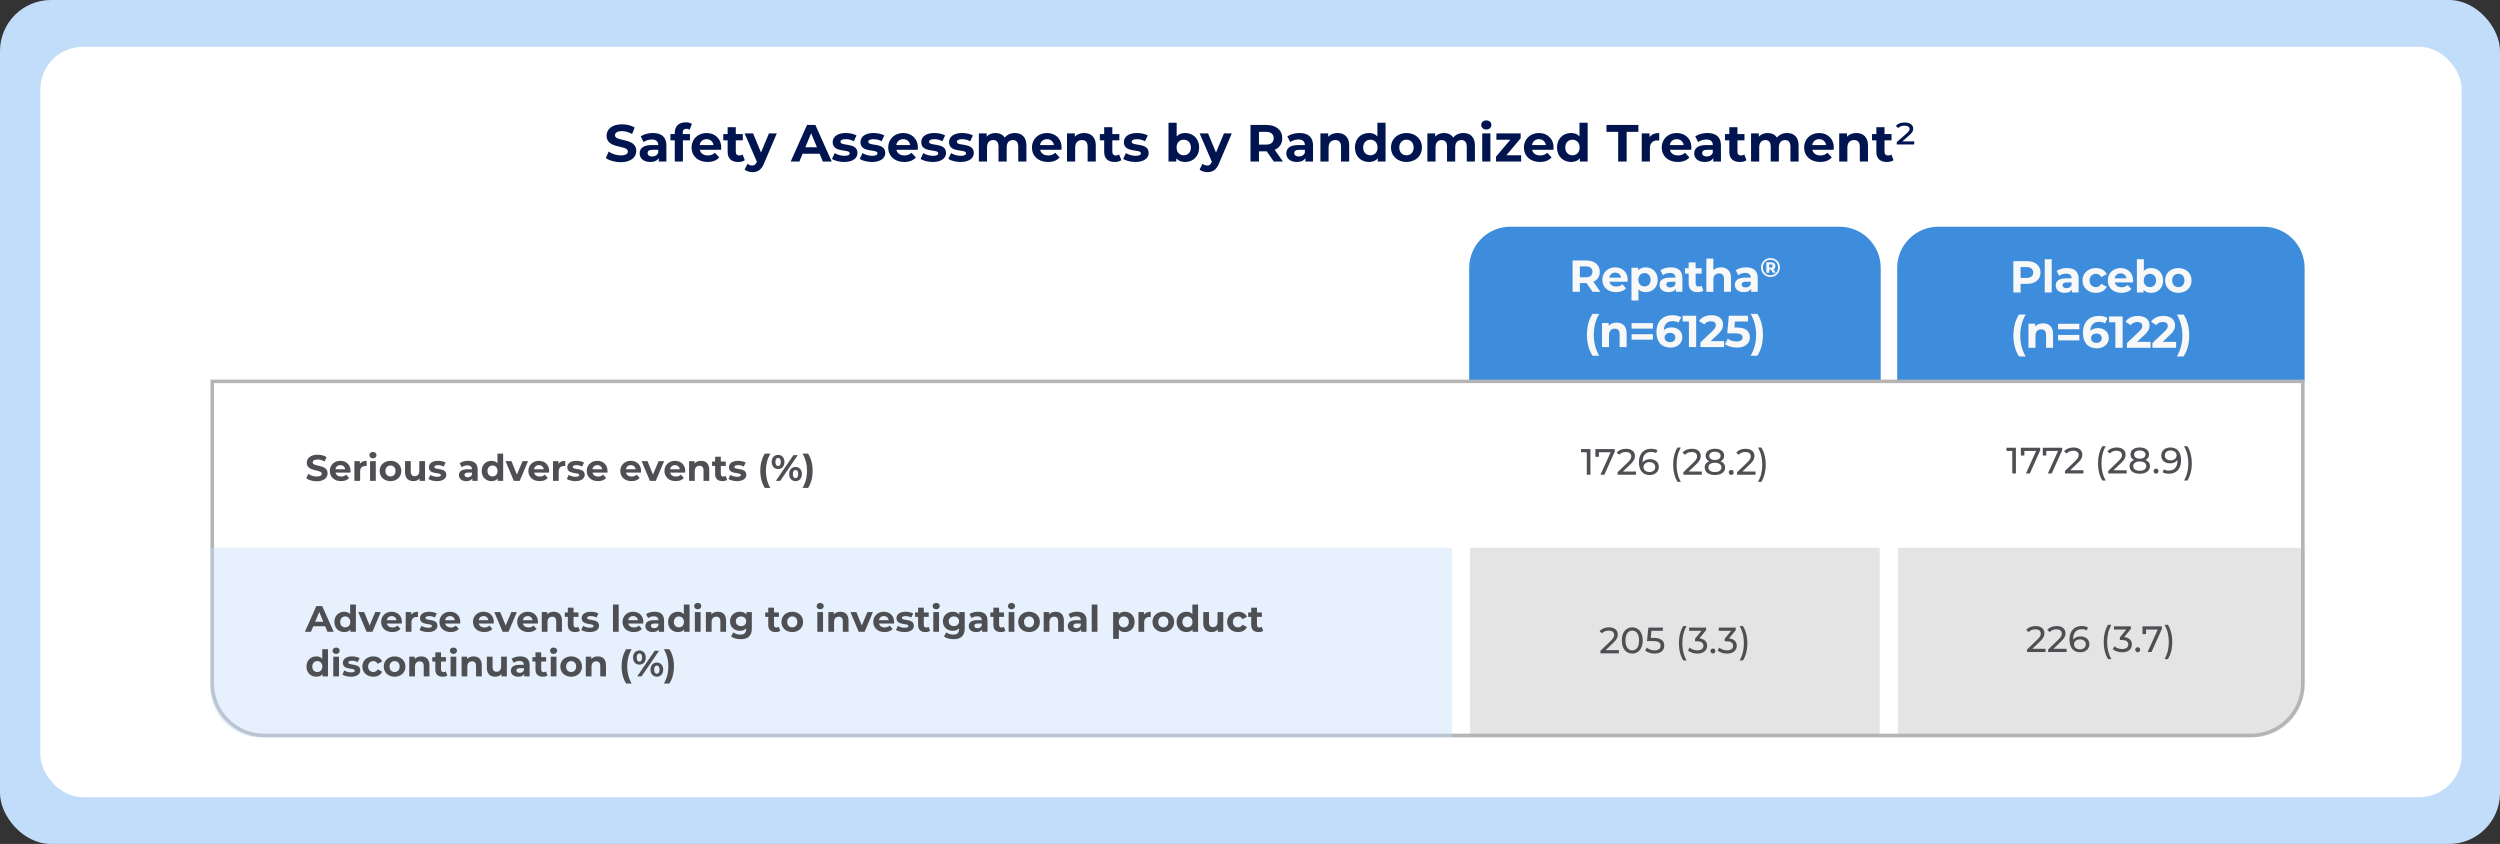
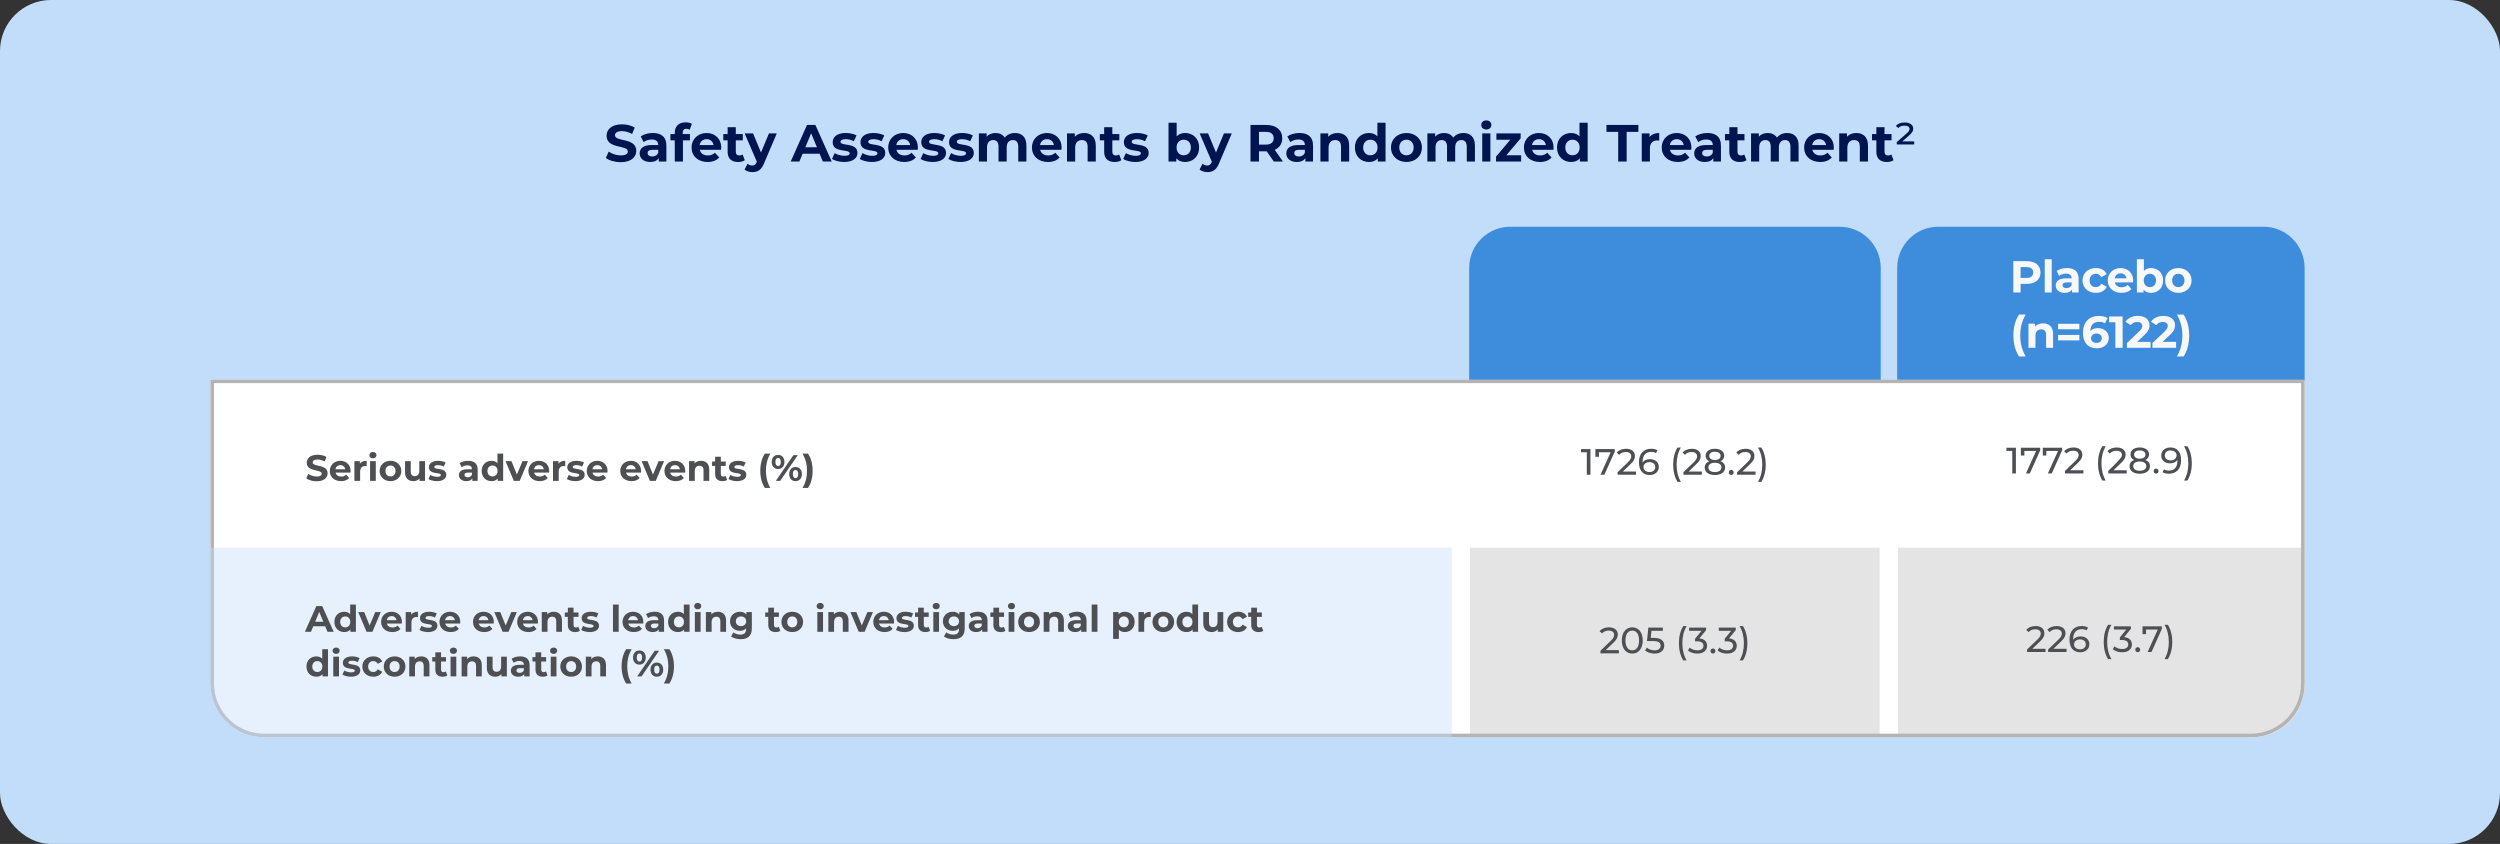
<svg xmlns="http://www.w3.org/2000/svg" width="1176" height="397" viewBox="0 0 1176 397" fill="none">
  <rect x="0" y="0" width="1176" height="397" fill="#333333" stroke="none" />
  <rect width="1176" height="397" rx="24" fill="#C2DDF9" />
-   <rect x="19" y="22" width="1139" height="353" rx="20" fill="white" />
  <path d="M99 178.552H1084.09V321.541C1084.09 335.495 1072.78 346.807 1058.82 346.807H124.266C110.312 346.807 99 335.495 99 321.541V178.552Z" fill="white" />
  <path d="M682.862 257.646H1084.09V322.36C1084.09 335.862 1073.14 346.807 1059.64 346.807H682.862V257.646Z" fill="#E4E4E4" />
  <path d="M691.104 126.018C691.104 115.32 699.776 106.647 710.474 106.647H865.321C876.019 106.647 884.692 115.32 884.692 126.018V179.16H691.104V126.018Z" fill="#3E8DDD" />
  <path d="M892.435 126.018C892.435 115.32 901.108 106.647 911.806 106.647H1064.72C1075.42 106.647 1084.09 115.32 1084.09 126.018V179.16H892.435V126.018Z" fill="#3E8DDD" />
-   <path d="M752.806 137.258H749.143L746.3 133.152H746.132H743.163V137.258H739.752V122.52H746.132C750.069 122.52 752.533 124.562 752.533 127.868C752.533 130.078 751.417 131.7 749.501 132.521L752.806 137.258ZM749.08 127.868C749.08 126.246 748.027 125.299 745.942 125.299H743.163V130.436H745.942C748.027 130.436 749.08 129.468 749.08 127.868ZM765.678 131.636C765.678 131.889 765.636 132.247 765.615 132.521H757.046C757.362 133.931 758.562 134.795 760.288 134.795C761.488 134.795 762.352 134.437 763.131 133.7L764.878 135.595C763.826 136.795 762.246 137.426 760.204 137.426C756.288 137.426 753.74 134.963 753.74 131.594C753.74 128.204 756.33 125.762 759.783 125.762C763.11 125.762 765.678 127.994 765.678 131.636ZM759.804 128.247C758.309 128.247 757.235 129.152 757.004 130.605H762.583C762.352 129.173 761.278 128.247 759.804 128.247ZM774.14 125.762C777.319 125.762 779.782 128.036 779.782 131.594C779.782 135.153 777.319 137.426 774.14 137.426C772.729 137.426 771.571 136.984 770.729 136.058V141.343H767.444V125.93H770.581V127.236C771.402 126.246 772.624 125.762 774.14 125.762ZM773.571 134.731C775.213 134.731 776.456 133.552 776.456 131.594C776.456 129.636 775.213 128.457 773.571 128.457C771.929 128.457 770.687 129.636 770.687 131.594C770.687 133.552 771.929 134.731 773.571 134.731ZM785.944 125.762C789.397 125.762 791.397 127.362 791.397 130.794V137.258H788.323V135.847C787.712 136.879 786.533 137.426 784.87 137.426C782.217 137.426 780.638 135.953 780.638 133.995C780.638 131.994 782.049 130.605 785.502 130.605H788.112C788.112 129.194 787.27 128.373 785.502 128.373C784.302 128.373 783.059 128.773 782.238 129.426L781.059 127.131C782.301 126.246 784.133 125.762 785.944 125.762ZM785.691 135.216C786.786 135.216 787.733 134.71 788.112 133.679V132.521H785.86C784.323 132.521 783.838 133.089 783.838 133.847C783.838 134.668 784.533 135.216 785.691 135.216ZM800.37 134.395L801.255 136.711C800.581 137.195 799.591 137.426 798.581 137.426C795.907 137.426 794.349 136.058 794.349 133.363V128.71H792.601V126.183H794.349V123.425H797.633V126.183H800.455V128.71H797.633V133.321C797.633 134.289 798.16 134.816 799.044 134.816C799.528 134.816 800.012 134.668 800.37 134.395ZM809.562 125.762C812.236 125.762 814.258 127.32 814.258 130.773V137.258H810.973V131.278C810.973 129.447 810.131 128.604 808.678 128.604C807.099 128.604 805.962 129.573 805.962 131.657V137.258H802.677V121.635H805.962V127.11C806.846 126.225 808.11 125.762 809.562 125.762ZM821.383 125.762C824.836 125.762 826.836 127.362 826.836 130.794V137.258H823.762V135.847C823.151 136.879 821.972 137.426 820.309 137.426C817.656 137.426 816.077 135.953 816.077 133.995C816.077 131.994 817.488 130.605 820.941 130.605H823.551C823.551 129.194 822.709 128.373 820.941 128.373C819.741 128.373 818.498 128.773 817.677 129.426L816.498 127.131C817.74 126.246 819.572 125.762 821.383 125.762ZM821.13 135.216C822.225 135.216 823.172 134.71 823.551 133.679V132.521H821.299C819.762 132.521 819.277 133.089 819.277 133.847C819.277 134.668 819.972 135.216 821.13 135.216ZM832.836 121.377C835.376 121.377 837.283 123.297 837.283 125.811C837.283 128.325 835.325 130.296 832.811 130.296C830.297 130.296 828.364 128.325 828.364 125.837C828.364 123.348 830.297 121.377 832.836 121.377ZM832.811 129.475C834.87 129.475 836.424 127.87 836.424 125.811C836.424 123.752 834.921 122.198 832.836 122.198C830.752 122.198 829.236 123.79 829.236 125.837C829.236 127.883 830.752 129.475 832.811 129.475ZM835.161 125.129C835.161 125.849 834.832 126.367 834.239 126.645L835.313 128.287H833.999L833.076 126.872H833.026H832.205V128.287H830.891V123.386H833.026C834.365 123.386 835.161 124.068 835.161 125.129ZM832.192 125.887H832.938C833.531 125.887 833.872 125.609 833.872 125.129C833.872 124.636 833.531 124.358 832.938 124.358H832.192V125.887ZM749.128 167.343C747.443 164.795 746.496 161.363 746.496 157.489C746.496 153.615 747.443 150.141 749.128 147.635H752.265C750.475 150.794 749.717 153.952 749.717 157.489C749.717 161.026 750.475 164.184 752.265 167.343H749.128ZM760.464 151.762C763.138 151.762 765.159 153.32 765.159 156.773V163.258H761.875V157.278C761.875 155.447 761.032 154.604 759.58 154.604C758.001 154.604 756.864 155.573 756.864 157.657V163.258H753.579V151.93H756.716V153.257C757.601 152.288 758.927 151.762 760.464 151.762ZM767.505 154.562V151.994H777.527V154.562H767.505ZM767.505 159.784V157.215H777.527V159.784H767.505ZM786.299 154.015C789.142 154.015 791.374 155.826 791.374 158.605C791.374 161.616 788.91 163.511 785.794 163.511C781.73 163.511 779.204 160.963 779.204 156.205C779.204 151.109 782.278 148.267 786.72 148.267C788.278 148.267 789.794 148.625 790.826 149.278L789.563 151.783C788.742 151.236 787.794 151.046 786.805 151.046C784.341 151.046 782.762 152.499 782.657 155.32C783.52 154.457 784.762 154.015 786.299 154.015ZM785.604 160.963C787.057 160.963 788.068 160.121 788.068 158.773C788.068 157.426 787.078 156.563 785.562 156.563C784.067 156.563 783.015 157.489 783.015 158.773C783.015 160.037 783.962 160.963 785.604 160.963ZM791.515 148.52H797.874V163.258H794.463V151.257H791.515V148.52ZM804.687 160.479H811.025V163.258H799.886V161.047L805.571 155.678C806.877 154.436 807.108 153.678 807.108 152.962C807.108 151.804 806.308 151.13 804.75 151.13C803.487 151.13 802.413 151.615 801.697 152.604L799.213 151.004C800.35 149.341 802.413 148.267 805.066 148.267C808.351 148.267 810.54 149.951 810.54 152.625C810.54 154.057 810.14 155.362 808.077 157.278L804.687 160.479ZM817.064 154.057C821.422 154.057 823.149 156.015 823.149 158.626C823.149 161.237 821.233 163.511 817.022 163.511C814.98 163.511 812.832 162.942 811.4 161.932L812.748 159.321C813.864 160.163 815.401 160.647 816.938 160.647C818.643 160.647 819.696 159.931 819.696 158.731C819.696 157.573 818.938 156.815 816.264 156.815H812.495L813.253 148.52H822.244V151.257H816.096L815.864 154.057H817.064ZM826.638 167.343H823.501C825.312 164.184 826.07 161.026 826.07 157.489C826.07 153.952 825.312 150.794 823.501 147.635H826.638C828.365 150.141 829.291 153.615 829.291 157.489C829.291 161.363 828.365 164.795 826.638 167.343Z" fill="#F8F8F8" />
  <path d="M953.454 122.851C957.391 122.851 959.855 124.894 959.855 128.199C959.855 131.484 957.391 133.526 953.454 133.526H950.485V137.59H947.074V122.851H953.454ZM953.264 130.747C955.349 130.747 956.402 129.799 956.402 128.199C956.402 126.578 955.349 125.631 953.264 125.631H950.485V130.747H953.264ZM961.843 137.59V121.967H965.127V137.59H961.843ZM972.323 126.094C975.776 126.094 977.777 127.694 977.777 131.126V137.59H974.703V136.179C974.092 137.211 972.913 137.758 971.25 137.758C968.597 137.758 967.018 136.284 967.018 134.326C967.018 132.326 968.428 130.936 971.881 130.936H974.492C974.492 129.526 973.65 128.705 971.881 128.705C970.681 128.705 969.439 129.105 968.618 129.757L967.439 127.462C968.681 126.578 970.513 126.094 972.323 126.094ZM972.071 135.548C973.166 135.548 974.113 135.042 974.492 134.01V132.852H972.239C970.702 132.852 970.218 133.421 970.218 134.179C970.218 135 970.913 135.548 972.071 135.548ZM985.926 137.758C982.241 137.758 979.609 135.337 979.609 131.926C979.609 128.515 982.241 126.094 985.926 126.094C988.305 126.094 990.179 127.126 991 128.978L988.452 130.347C987.842 129.273 986.937 128.789 985.905 128.789C984.241 128.789 982.936 129.947 982.936 131.926C982.936 133.905 984.241 135.063 985.905 135.063C986.937 135.063 987.842 134.6 988.452 133.505L991 134.895C990.179 136.706 988.305 137.758 985.926 137.758ZM1003.42 131.968C1003.42 132.221 1003.38 132.579 1003.36 132.852H994.79C995.106 134.263 996.306 135.126 998.032 135.126C999.232 135.126 1000.1 134.768 1000.87 134.032L1002.62 135.927C1001.57 137.127 999.99 137.758 997.948 137.758C994.032 137.758 991.484 135.295 991.484 131.926C991.484 128.536 994.074 126.094 997.527 126.094C1000.85 126.094 1003.42 128.326 1003.42 131.968ZM997.548 128.578C996.053 128.578 994.979 129.484 994.748 130.936H1000.33C1000.1 129.505 999.022 128.578 997.548 128.578ZM1011.88 126.094C1015.06 126.094 1017.53 128.368 1017.53 131.926C1017.53 135.484 1015.06 137.758 1011.88 137.758C1010.37 137.758 1009.15 137.274 1008.33 136.284V137.59H1005.19V121.967H1008.47V127.462C1009.31 126.536 1010.47 126.094 1011.88 126.094ZM1011.31 135.063C1012.96 135.063 1014.2 133.884 1014.2 131.926C1014.2 129.968 1012.96 128.789 1011.31 128.789C1009.67 128.789 1008.43 129.968 1008.43 131.926C1008.43 133.884 1009.67 135.063 1011.31 135.063ZM1024.69 137.758C1021.09 137.758 1018.46 135.337 1018.46 131.926C1018.46 128.515 1021.09 126.094 1024.69 126.094C1028.29 126.094 1030.91 128.515 1030.91 131.926C1030.91 135.337 1028.29 137.758 1024.69 137.758ZM1024.69 135.063C1026.34 135.063 1027.58 133.884 1027.58 131.926C1027.58 129.968 1026.34 128.789 1024.69 128.789C1023.05 128.789 1021.79 129.968 1021.79 131.926C1021.79 133.884 1023.05 135.063 1024.69 135.063ZM949.737 167.675C948.052 165.127 947.105 161.695 947.105 157.821C947.105 153.947 948.052 150.473 949.737 147.967H952.874C951.084 151.125 950.326 154.284 950.326 157.821C950.326 161.358 951.084 164.516 952.874 167.675H949.737ZM961.073 152.094C963.747 152.094 965.769 153.652 965.769 157.105V163.59H962.484V157.61C962.484 155.778 961.642 154.936 960.189 154.936C958.61 154.936 957.473 155.905 957.473 157.989V163.59H954.188V152.262H957.326V153.589C958.21 152.62 959.536 152.094 961.073 152.094ZM968.114 154.894V152.325H978.136V154.894H968.114ZM968.114 160.116V157.547H978.136V160.116H968.114ZM986.909 154.347C989.751 154.347 991.983 156.157 991.983 158.937C991.983 161.948 989.519 163.843 986.403 163.843C982.34 163.843 979.813 161.295 979.813 156.536C979.813 151.441 982.887 148.599 987.33 148.599C988.888 148.599 990.404 148.957 991.435 149.609L990.172 152.115C989.351 151.567 988.404 151.378 987.414 151.378C984.951 151.378 983.371 152.831 983.266 155.652C984.129 154.789 985.372 154.347 986.909 154.347ZM986.214 161.295C987.667 161.295 988.677 160.453 988.677 159.105C988.677 157.758 987.688 156.894 986.172 156.894C984.677 156.894 983.624 157.821 983.624 159.105C983.624 160.368 984.572 161.295 986.214 161.295ZM992.124 148.851H998.483V163.59H995.072V151.589H992.124V148.851ZM1005.3 160.811H1011.63V163.59H1000.5V161.379L1006.18 156.01C1007.49 154.768 1007.72 154.01 1007.72 153.294C1007.72 152.136 1006.92 151.462 1005.36 151.462C1004.1 151.462 1003.02 151.946 1002.31 152.936L999.822 151.336C1000.96 149.672 1003.02 148.599 1005.68 148.599C1008.96 148.599 1011.15 150.283 1011.15 152.957C1011.15 154.389 1010.75 155.694 1008.69 157.61L1005.3 160.811ZM1017.29 160.811H1023.63V163.59H1012.49V161.379L1018.18 156.01C1019.48 154.768 1019.72 154.01 1019.72 153.294C1019.72 152.136 1018.92 151.462 1017.36 151.462C1016.09 151.462 1015.02 151.946 1014.3 152.936L1011.82 151.336C1012.96 149.672 1015.02 148.599 1017.67 148.599C1020.96 148.599 1023.15 150.283 1023.15 152.957C1023.15 154.389 1022.75 155.694 1020.68 157.61L1017.29 160.811ZM1027.14 167.675H1024.01C1025.82 164.516 1026.58 161.358 1026.58 157.821C1026.58 154.284 1025.82 151.125 1024.01 147.967H1027.14C1028.87 150.473 1029.8 153.947 1029.8 157.821C1029.8 161.695 1028.87 165.127 1027.14 167.675Z" fill="#F8F8F8" />
  <rect x="682.862" y="184.304" width="8.629" height="161.065" fill="white" />
  <rect x="884.194" y="181.428" width="8.629" height="163.942" fill="white" />
  <path d="M1083.25 179.393V321.542C1083.24 335.03 1072.31 345.966 1058.82 345.966H124.266C110.777 345.965 99.842 335.03 99.842 321.542V179.393H1083.25Z" stroke="#B4B4B4" stroke-width="1.684" />
  <path d="M99 257.646H682.862V346.807H122.009C109.302 346.807 99 336.506 99 323.798V257.646Z" fill="#C2DDF9" fill-opacity="0.41" />
  <path d="M148.982 226.396C147.067 226.396 145.134 225.827 144.064 224.998L145.013 222.893C146.031 223.635 147.55 224.153 149 224.153C150.656 224.153 151.329 223.601 151.329 222.859C151.329 220.598 144.306 222.151 144.306 217.664C144.306 215.611 145.962 213.902 149.396 213.902C150.915 213.902 152.468 214.265 153.59 214.972L152.727 217.095C151.605 216.456 150.449 216.146 149.379 216.146C147.722 216.146 147.084 216.767 147.084 217.526C147.084 219.752 154.108 218.216 154.108 222.652C154.108 224.671 152.434 226.396 148.982 226.396ZM164.922 221.582C164.922 221.789 164.888 222.082 164.871 222.306H157.847C158.106 223.463 159.09 224.17 160.505 224.17C161.488 224.17 162.196 223.877 162.834 223.273L164.267 224.826C163.404 225.81 162.11 226.327 160.436 226.327C157.226 226.327 155.138 224.308 155.138 221.547C155.138 218.769 157.26 216.767 160.091 216.767C162.817 216.767 164.922 218.596 164.922 221.582ZM160.108 218.803C158.883 218.803 158.002 219.545 157.813 220.736H162.386C162.196 219.563 161.316 218.803 160.108 218.803ZM169.286 218.13C169.942 217.233 171.046 216.767 172.479 216.767V219.252C172.254 219.235 172.082 219.217 171.875 219.217C170.391 219.217 169.407 220.028 169.407 221.806V226.189H166.715V216.905H169.286V218.13ZM175.425 215.611C174.424 215.611 173.751 214.955 173.751 214.109C173.751 213.264 174.424 212.608 175.425 212.608C176.426 212.608 177.099 213.229 177.099 214.058C177.099 214.955 176.426 215.611 175.425 215.611ZM174.079 226.189V216.905H176.771V226.189H174.079ZM183.688 226.327C180.737 226.327 178.58 224.343 178.58 221.547C178.58 218.751 180.737 216.767 183.688 216.767C186.639 216.767 188.779 218.751 188.779 221.547C188.779 224.343 186.639 226.327 183.688 226.327ZM183.688 224.118C185.034 224.118 186.052 223.152 186.052 221.547C186.052 219.942 185.034 218.976 183.688 218.976C182.342 218.976 181.306 219.942 181.306 221.547C181.306 223.152 182.342 224.118 183.688 224.118ZM197.239 216.905H199.931V226.189H197.377V225.085C196.67 225.896 195.634 226.327 194.495 226.327C192.166 226.327 190.526 225.016 190.526 222.151V216.905H193.218V221.754C193.218 223.307 193.909 223.998 195.099 223.998C196.342 223.998 197.239 223.204 197.239 221.495V216.905ZM205.549 226.327C203.978 226.327 202.391 225.896 201.528 225.326L202.425 223.394C203.254 223.929 204.513 224.291 205.652 224.291C206.895 224.291 207.361 223.963 207.361 223.445C207.361 221.927 201.752 223.48 201.752 219.77C201.752 218.009 203.34 216.767 206.049 216.767C207.326 216.767 208.741 217.06 209.621 217.578L208.724 219.493C207.81 218.976 206.895 218.803 206.049 218.803C204.841 218.803 204.324 219.183 204.324 219.666C204.324 221.254 209.932 219.718 209.932 223.376C209.932 225.102 208.327 226.327 205.549 226.327ZM220.225 216.767C223.055 216.767 224.695 218.078 224.695 220.891V226.189H222.175V225.033C221.675 225.879 220.708 226.327 219.345 226.327C217.171 226.327 215.876 225.119 215.876 223.514C215.876 221.875 217.033 220.736 219.863 220.736H222.003C222.003 219.58 221.312 218.907 219.863 218.907C218.879 218.907 217.861 219.235 217.188 219.77L216.221 217.889C217.24 217.164 218.741 216.767 220.225 216.767ZM220.018 224.515C220.915 224.515 221.692 224.101 222.003 223.256V222.306H220.156C218.896 222.306 218.499 222.772 218.499 223.394C218.499 224.067 219.069 224.515 220.018 224.515ZM233.997 213.385H236.689V226.189H234.118V225.119C233.445 225.93 232.461 226.327 231.219 226.327C228.596 226.327 226.577 224.464 226.577 221.547C226.577 218.631 228.596 216.767 231.219 216.767C232.358 216.767 233.324 217.129 233.997 217.889V213.385ZM231.685 224.118C233.013 224.118 234.049 223.152 234.049 221.547C234.049 219.942 233.013 218.976 231.685 218.976C230.339 218.976 229.303 219.942 229.303 221.547C229.303 223.152 230.339 224.118 231.685 224.118ZM245.807 216.905H248.396L244.479 226.189H241.7L237.8 216.905H240.579L243.15 223.221L245.807 216.905ZM258.336 221.582C258.336 221.789 258.302 222.082 258.284 222.306H251.261C251.52 223.463 252.503 224.17 253.918 224.17C254.902 224.17 255.61 223.877 256.248 223.273L257.68 224.826C256.818 225.81 255.523 226.327 253.849 226.327C250.64 226.327 248.551 224.308 248.551 221.547C248.551 218.769 250.674 216.767 253.504 216.767C256.231 216.767 258.336 218.596 258.336 221.582ZM253.521 218.803C252.296 218.803 251.416 219.545 251.226 220.736H255.799C255.61 219.563 254.729 218.803 253.521 218.803ZM262.7 218.13C263.356 217.233 264.46 216.767 265.892 216.767V219.252C265.668 219.235 265.495 219.217 265.288 219.217C263.804 219.217 262.821 220.028 262.821 221.806V226.189H260.128V216.905H262.7V218.13ZM270.65 226.327C269.08 226.327 267.492 225.896 266.629 225.326L267.527 223.394C268.355 223.929 269.615 224.291 270.754 224.291C271.996 224.291 272.462 223.963 272.462 223.445C272.462 221.927 266.854 223.48 266.854 219.77C266.854 218.009 268.441 216.767 271.151 216.767C272.428 216.767 273.843 217.06 274.723 217.578L273.826 219.493C272.911 218.976 271.996 218.803 271.151 218.803C269.943 218.803 269.425 219.183 269.425 219.666C269.425 221.254 275.034 219.718 275.034 223.376C275.034 225.102 273.429 226.327 270.65 226.327ZM285.789 221.582C285.789 221.789 285.754 222.082 285.737 222.306H278.714C278.972 223.463 279.956 224.17 281.371 224.17C282.355 224.17 283.062 223.877 283.701 223.273L285.133 224.826C284.27 225.81 282.976 226.327 281.302 226.327C278.092 226.327 276.004 224.308 276.004 221.547C276.004 218.769 278.127 216.767 280.957 216.767C283.684 216.767 285.789 218.596 285.789 221.582ZM280.974 218.803C279.749 218.803 278.869 219.545 278.679 220.736H283.252C283.062 219.563 282.182 218.803 280.974 218.803ZM301.563 221.582C301.563 221.789 301.528 222.082 301.511 222.306H294.488C294.746 223.463 295.73 224.17 297.145 224.17C298.129 224.17 298.836 223.877 299.475 223.273L300.907 224.826C300.044 225.81 298.75 226.327 297.076 226.327C293.866 226.327 291.778 224.308 291.778 221.547C291.778 218.769 293.901 216.767 296.731 216.767C299.458 216.767 301.563 218.596 301.563 221.582ZM296.748 218.803C295.523 218.803 294.643 219.545 294.453 220.736H299.026C298.836 219.563 297.956 218.803 296.748 218.803ZM309.813 216.905H312.402L308.485 226.189H305.706L301.806 216.905H304.585L307.156 223.221L309.813 216.905ZM322.342 221.582C322.342 221.789 322.308 222.082 322.29 222.306H315.267C315.526 223.463 316.509 224.17 317.924 224.17C318.908 224.17 319.616 223.877 320.254 223.273L321.686 224.826C320.824 225.81 319.529 226.327 317.855 226.327C314.645 226.327 312.557 224.308 312.557 221.547C312.557 218.769 314.68 216.767 317.51 216.767C320.237 216.767 322.342 218.596 322.342 221.582ZM317.527 218.803C316.302 218.803 315.422 219.545 315.232 220.736H319.805C319.616 219.563 318.735 218.803 317.527 218.803ZM329.777 216.767C331.969 216.767 333.626 218.044 333.626 220.874V226.189H330.934V221.288C330.934 219.787 330.243 219.097 329.053 219.097C327.758 219.097 326.827 219.89 326.827 221.599V226.189H324.134V216.905H326.706V217.992C327.431 217.198 328.518 216.767 329.777 216.767ZM341.329 223.842L342.054 225.741C341.502 226.137 340.691 226.327 339.863 226.327C337.671 226.327 336.394 225.206 336.394 222.997V219.183H334.962V217.112H336.394V214.851H339.086V217.112H341.398V219.183H339.086V222.962C339.086 223.756 339.517 224.187 340.242 224.187C340.639 224.187 341.036 224.067 341.329 223.842ZM346.689 226.327C345.119 226.327 343.531 225.896 342.668 225.326L343.565 223.394C344.394 223.929 345.654 224.291 346.792 224.291C348.035 224.291 348.501 223.963 348.501 223.445C348.501 221.927 342.892 223.48 342.892 219.77C342.892 218.009 344.48 216.767 347.189 216.767C348.466 216.767 349.881 217.06 350.762 217.578L349.864 219.493C348.95 218.976 348.035 218.803 347.189 218.803C345.981 218.803 345.464 219.183 345.464 219.666C345.464 221.254 351.072 219.718 351.072 223.376C351.072 225.102 349.467 226.327 346.689 226.327ZM359.795 229.537C358.414 227.449 357.638 224.636 357.638 221.461C357.638 218.285 358.414 215.438 359.795 213.385H362.366C360.899 215.973 360.278 218.562 360.278 221.461C360.278 224.36 360.899 226.949 362.366 229.537H359.795ZM366.015 220.632C364.254 220.632 363.012 219.338 363.012 217.302C363.012 215.266 364.254 213.971 366.015 213.971C367.775 213.971 369 215.248 369 217.302C369 219.355 367.775 220.632 366.015 220.632ZM364.962 226.189L373.211 214.109H375.264L367.016 226.189H364.962ZM366.015 219.217C366.774 219.217 367.274 218.596 367.274 217.302C367.274 216.008 366.774 215.386 366.015 215.386C365.273 215.386 364.755 216.025 364.755 217.302C364.755 218.579 365.273 219.217 366.015 219.217ZM374.212 226.327C372.469 226.327 371.226 225.033 371.226 222.997C371.226 220.96 372.469 219.666 374.212 219.666C375.972 219.666 377.214 220.96 377.214 222.997C377.214 225.033 375.972 226.327 374.212 226.327ZM374.212 224.912C374.971 224.912 375.471 224.274 375.471 222.997C375.471 221.72 374.971 221.081 374.212 221.081C373.47 221.081 372.952 221.702 372.952 222.997C372.952 224.291 373.47 224.912 374.212 224.912ZM380.086 229.537H377.515C378.999 226.949 379.62 224.36 379.62 221.461C379.62 218.562 378.999 215.973 377.515 213.385H380.086C381.501 215.438 382.261 218.285 382.261 221.461C382.261 224.636 381.501 227.449 380.086 229.537ZM154.039 297.189L152.969 294.601H147.36L146.29 297.189H143.425L148.81 285.109H151.571L156.972 297.189H154.039ZM148.257 292.478H152.089L150.173 287.853L148.257 292.478ZM164.716 284.385H167.408V297.189H164.837V296.119C164.164 296.93 163.18 297.327 161.938 297.327C159.315 297.327 157.296 295.464 157.296 292.547C157.296 289.631 159.315 287.767 161.938 287.767C163.077 287.767 164.043 288.129 164.716 288.889V284.385ZM162.404 295.118C163.733 295.118 164.768 294.152 164.768 292.547C164.768 290.942 163.733 289.976 162.404 289.976C161.058 289.976 160.022 290.942 160.022 292.547C160.022 294.152 161.058 295.118 162.404 295.118ZM176.527 287.905H179.115L175.198 297.189H172.419L168.519 287.905H171.298L173.869 294.221L176.527 287.905ZM189.055 292.582C189.055 292.789 189.021 293.082 189.004 293.306H181.98C182.239 294.463 183.222 295.17 184.638 295.17C185.621 295.17 186.329 294.877 186.967 294.273L188.4 295.826C187.537 296.81 186.242 297.327 184.568 297.327C181.359 297.327 179.271 295.308 179.271 292.547C179.271 289.769 181.393 287.767 184.223 287.767C186.95 287.767 189.055 289.596 189.055 292.582ZM184.241 289.803C183.015 289.803 182.135 290.545 181.945 291.736H186.519C186.329 290.563 185.449 289.803 184.241 289.803ZM193.419 289.13C194.075 288.233 195.179 287.767 196.611 287.767V290.252C196.387 290.235 196.215 290.217 196.007 290.217C194.523 290.217 193.54 291.028 193.54 292.806V297.189H190.848V287.905H193.419V289.13ZM201.369 297.327C199.799 297.327 198.211 296.896 197.349 296.326L198.246 294.394C199.074 294.929 200.334 295.291 201.473 295.291C202.715 295.291 203.181 294.963 203.181 294.445C203.181 292.927 197.573 294.48 197.573 290.77C197.573 289.009 199.161 287.767 201.87 287.767C203.147 287.767 204.562 288.06 205.442 288.578L204.545 290.493C203.63 289.976 202.715 289.803 201.87 289.803C200.662 289.803 200.144 290.183 200.144 290.666C200.144 292.254 205.753 290.718 205.753 294.376C205.753 296.102 204.148 297.327 201.369 297.327ZM216.508 292.582C216.508 292.789 216.474 293.082 216.456 293.306H209.433C209.692 294.463 210.675 295.17 212.09 295.17C213.074 295.17 213.782 294.877 214.42 294.273L215.852 295.826C214.99 296.81 213.695 297.327 212.021 297.327C208.811 297.327 206.723 295.308 206.723 292.547C206.723 289.769 208.846 287.767 211.676 287.767C214.403 287.767 216.508 289.596 216.508 292.582ZM211.693 289.803C210.468 289.803 209.588 290.545 209.398 291.736H213.971C213.782 290.563 212.901 289.803 211.693 289.803ZM232.282 292.582C232.282 292.789 232.248 293.082 232.23 293.306H225.207C225.466 294.463 226.449 295.17 227.864 295.17C228.848 295.17 229.556 294.877 230.194 294.273L231.626 295.826C230.763 296.81 229.469 297.327 227.795 297.327C224.585 297.327 222.497 295.308 222.497 292.547C222.497 289.769 224.62 287.767 227.45 287.767C230.177 287.767 232.282 289.596 232.282 292.582ZM227.467 289.803C226.242 289.803 225.362 290.545 225.172 291.736H229.745C229.556 290.563 228.675 289.803 227.467 289.803ZM240.533 287.905H243.121L239.204 297.189H236.425L232.525 287.905H235.304L237.875 294.221L240.533 287.905ZM253.061 292.582C253.061 292.789 253.027 293.082 253.01 293.306H245.986C246.245 294.463 247.228 295.17 248.644 295.17C249.627 295.17 250.335 294.877 250.973 294.273L252.406 295.826C251.543 296.81 250.248 297.327 248.574 297.327C245.365 297.327 243.277 295.308 243.277 292.547C243.277 289.769 245.399 287.767 248.229 287.767C250.956 287.767 253.061 289.596 253.061 292.582ZM248.247 289.803C247.021 289.803 246.141 290.545 245.951 291.736H250.525C250.335 290.563 249.455 289.803 248.247 289.803ZM260.497 287.767C262.688 287.767 264.345 289.044 264.345 291.874V297.189H261.653V292.288C261.653 290.787 260.963 290.097 259.772 290.097C258.478 290.097 257.546 290.89 257.546 292.599V297.189H254.854V287.905H257.425V288.992C258.15 288.198 259.237 287.767 260.497 287.767ZM272.049 294.842L272.773 296.741C272.221 297.137 271.41 297.327 270.582 297.327C268.39 297.327 267.113 296.206 267.113 293.997V290.183H265.681V288.112H267.113V285.851H269.805V288.112H272.118V290.183H269.805V293.962C269.805 294.756 270.237 295.187 270.961 295.187C271.358 295.187 271.755 295.067 272.049 294.842ZM277.408 297.327C275.838 297.327 274.25 296.896 273.387 296.326L274.285 294.394C275.113 294.929 276.373 295.291 277.512 295.291C278.754 295.291 279.22 294.963 279.22 294.445C279.22 292.927 273.612 294.48 273.612 290.77C273.612 289.009 275.199 287.767 277.909 287.767C279.186 287.767 280.601 288.06 281.481 288.578L280.583 290.493C279.669 289.976 278.754 289.803 277.909 289.803C276.701 289.803 276.183 290.183 276.183 290.666C276.183 292.254 281.791 290.718 281.791 294.376C281.791 296.102 280.186 297.327 277.408 297.327ZM288.34 297.189V284.385H291.032V297.189H288.34ZM302.625 292.582C302.625 292.789 302.59 293.082 302.573 293.306H295.549C295.808 294.463 296.792 295.17 298.207 295.17C299.191 295.17 299.898 294.877 300.537 294.273L301.969 295.826C301.106 296.81 299.812 297.327 298.138 297.327C294.928 297.327 292.84 295.308 292.84 292.547C292.84 289.769 294.963 287.767 297.793 287.767C300.519 287.767 302.625 289.596 302.625 292.582ZM297.81 289.803C296.585 289.803 295.705 290.545 295.515 291.736H300.088C299.898 290.563 299.018 289.803 297.81 289.803ZM307.909 287.767C310.739 287.767 312.379 289.078 312.379 291.891V297.189H309.859V296.033C309.359 296.879 308.392 297.327 307.029 297.327C304.854 297.327 303.56 296.119 303.56 294.514C303.56 292.875 304.716 291.736 307.547 291.736H309.686C309.686 290.58 308.996 289.907 307.547 289.907C306.563 289.907 305.545 290.235 304.872 290.77L303.905 288.889C304.923 288.164 306.425 287.767 307.909 287.767ZM307.702 295.515C308.599 295.515 309.376 295.101 309.686 294.256V293.306H307.84C306.58 293.306 306.183 293.772 306.183 294.394C306.183 295.067 306.753 295.515 307.702 295.515ZM321.681 284.385H324.373V297.189H321.802V296.119C321.129 296.93 320.145 297.327 318.902 297.327C316.279 297.327 314.26 295.464 314.26 292.547C314.26 289.631 316.279 287.767 318.902 287.767C320.041 287.767 321.008 288.129 321.681 288.889V284.385ZM319.368 295.118C320.697 295.118 321.733 294.152 321.733 292.547C321.733 290.942 320.697 289.976 319.368 289.976C318.022 289.976 316.987 290.942 316.987 292.547C316.987 294.152 318.022 295.118 319.368 295.118ZM328.211 286.611C327.21 286.611 326.537 285.955 326.537 285.109C326.537 284.264 327.21 283.608 328.211 283.608C329.211 283.608 329.885 284.229 329.885 285.058C329.885 285.955 329.211 286.611 328.211 286.611ZM326.865 297.189V287.905H329.557V297.189H326.865ZM337.698 287.767C339.89 287.767 341.546 289.044 341.546 291.874V297.189H338.854V292.288C338.854 290.787 338.164 290.097 336.973 290.097C335.679 290.097 334.747 290.89 334.747 292.599V297.189H332.055V287.905H334.626V288.992C335.351 288.198 336.438 287.767 337.698 287.767ZM351.111 287.905H353.665V295.636C353.665 299.087 351.802 300.675 348.454 300.675C346.694 300.675 344.985 300.244 343.898 299.398L344.968 297.465C345.762 298.104 347.056 298.518 348.247 298.518C350.145 298.518 350.973 297.655 350.973 295.981V295.584C350.266 296.361 349.248 296.741 348.04 296.741C345.468 296.741 343.398 294.963 343.398 292.254C343.398 289.544 345.468 287.767 348.04 287.767C349.334 287.767 350.404 288.198 351.111 289.096V287.905ZM348.575 294.532C349.99 294.532 351.008 293.617 351.008 292.254C351.008 290.89 349.99 289.976 348.575 289.976C347.16 289.976 346.124 290.89 346.124 292.254C346.124 293.617 347.16 294.532 348.575 294.532ZM366.322 294.842L367.047 296.741C366.494 297.137 365.683 297.327 364.855 297.327C362.663 297.327 361.386 296.206 361.386 293.997V290.183H359.954V288.112H361.386V285.851H364.078V288.112H366.391V290.183H364.078V293.962C364.078 294.756 364.51 295.187 365.235 295.187C365.631 295.187 366.028 295.067 366.322 294.842ZM372.689 297.327C369.738 297.327 367.581 295.343 367.581 292.547C367.581 289.751 369.738 287.767 372.689 287.767C375.64 287.767 377.78 289.751 377.78 292.547C377.78 295.343 375.64 297.327 372.689 297.327ZM372.689 295.118C374.035 295.118 375.053 294.152 375.053 292.547C375.053 290.942 374.035 289.976 372.689 289.976C371.343 289.976 370.308 290.942 370.308 292.547C370.308 294.152 371.343 295.118 372.689 295.118ZM385.813 286.611C384.812 286.611 384.139 285.955 384.139 285.109C384.139 284.264 384.812 283.608 385.813 283.608C386.814 283.608 387.487 284.229 387.487 285.058C387.487 285.955 386.814 286.611 385.813 286.611ZM384.467 297.189V287.905H387.159V297.189H384.467ZM395.3 287.767C397.492 287.767 399.148 289.044 399.148 291.874V297.189H396.456V292.288C396.456 290.787 395.766 290.097 394.575 290.097C393.281 290.097 392.349 290.89 392.349 292.599V297.189H389.657V287.905H392.228V288.992C392.953 288.198 394.04 287.767 395.3 287.767ZM408.047 287.905H410.635L406.718 297.189H403.94L400.04 287.905H402.818L405.389 294.221L408.047 287.905ZM420.576 292.582C420.576 292.789 420.541 293.082 420.524 293.306H413.5C413.759 294.463 414.743 295.17 416.158 295.17C417.141 295.17 417.849 294.877 418.488 294.273L419.92 295.826C419.057 296.81 417.763 297.327 416.089 297.327C412.879 297.327 410.791 295.308 410.791 292.547C410.791 289.769 412.914 287.767 415.744 287.767C418.47 287.767 420.576 289.596 420.576 292.582ZM415.761 289.803C414.536 289.803 413.656 290.545 413.466 291.736H418.039C417.849 290.563 416.969 289.803 415.761 289.803ZM425.491 297.327C423.921 297.327 422.333 296.896 421.471 296.326L422.368 294.394C423.196 294.929 424.456 295.291 425.595 295.291C426.837 295.291 427.303 294.963 427.303 294.445C427.303 292.927 421.695 294.48 421.695 290.77C421.695 289.009 423.283 287.767 425.992 287.767C427.269 287.767 428.684 288.06 429.564 288.578L428.667 290.493C427.752 289.976 426.837 289.803 425.992 289.803C424.784 289.803 424.266 290.183 424.266 290.666C424.266 292.254 429.875 290.718 429.875 294.376C429.875 296.102 428.27 297.327 425.491 297.327ZM436.799 294.842L437.524 296.741C436.972 297.137 436.161 297.327 435.332 297.327C433.141 297.327 431.864 296.206 431.864 293.997V290.183H430.431V288.112H431.864V285.851H434.556V288.112H436.868V290.183H434.556V293.962C434.556 294.756 434.987 295.187 435.712 295.187C436.109 295.187 436.506 295.067 436.799 294.842ZM440.381 286.611C439.38 286.611 438.707 285.955 438.707 285.109C438.707 284.264 439.38 283.608 440.381 283.608C441.382 283.608 442.055 284.229 442.055 285.058C442.055 285.955 441.382 286.611 440.381 286.611ZM439.035 297.189V287.905H441.727V297.189H439.035ZM451.249 287.905H453.803V295.636C453.803 299.087 451.94 300.675 448.592 300.675C446.831 300.675 445.123 300.244 444.036 299.398L445.106 297.465C445.9 298.104 447.194 298.518 448.385 298.518C450.283 298.518 451.111 297.655 451.111 295.981V295.584C450.404 296.361 449.386 296.741 448.178 296.741C445.606 296.741 443.535 294.963 443.535 292.254C443.535 289.544 445.606 287.767 448.178 287.767C449.472 287.767 450.542 288.198 451.249 289.096V287.905ZM448.713 294.532C450.128 294.532 451.146 293.617 451.146 292.254C451.146 290.89 450.128 289.976 448.713 289.976C447.297 289.976 446.262 290.89 446.262 292.254C446.262 293.617 447.297 294.532 448.713 294.532ZM460.054 287.767C462.884 287.767 464.523 289.078 464.523 291.891V297.189H462.004V296.033C461.503 296.879 460.537 297.327 459.174 297.327C456.999 297.327 455.705 296.119 455.705 294.514C455.705 292.875 456.861 291.736 459.691 291.736H461.831C461.831 290.58 461.141 289.907 459.691 289.907C458.708 289.907 457.69 290.235 457.017 290.77L456.05 288.889C457.068 288.164 458.57 287.767 460.054 287.767ZM459.847 295.515C460.744 295.515 461.521 295.101 461.831 294.256V293.306H459.985C458.725 293.306 458.328 293.772 458.328 294.394C458.328 295.067 458.898 295.515 459.847 295.515ZM472.223 294.842L472.948 296.741C472.396 297.137 471.585 297.327 470.756 297.327C468.565 297.327 467.288 296.206 467.288 293.997V290.183H465.855V288.112H467.288V285.851H469.98V288.112H472.292V290.183H469.98V293.962C469.98 294.756 470.411 295.187 471.136 295.187C471.533 295.187 471.93 295.067 472.223 294.842ZM475.805 286.611C474.804 286.611 474.131 285.955 474.131 285.109C474.131 284.264 474.804 283.608 475.805 283.608C476.806 283.608 477.479 284.229 477.479 285.058C477.479 285.955 476.806 286.611 475.805 286.611ZM474.459 297.189V287.905H477.151V297.189H474.459ZM484.068 297.327C481.117 297.327 478.959 295.343 478.959 292.547C478.959 289.751 481.117 287.767 484.068 287.767C487.018 287.767 489.158 289.751 489.158 292.547C489.158 295.343 487.018 297.327 484.068 297.327ZM484.068 295.118C485.414 295.118 486.432 294.152 486.432 292.547C486.432 290.942 485.414 289.976 484.068 289.976C482.721 289.976 481.686 290.942 481.686 292.547C481.686 294.152 482.721 295.118 484.068 295.118ZM496.601 287.767C498.792 287.767 500.449 289.044 500.449 291.874V297.189H497.757V292.288C497.757 290.787 497.067 290.097 495.876 290.097C494.582 290.097 493.65 290.89 493.65 292.599V297.189H490.958V287.905H493.529V288.992C494.254 288.198 495.341 287.767 496.601 287.767ZM506.634 287.767C509.464 287.767 511.104 289.078 511.104 291.891V297.189H508.584V296.033C508.084 296.879 507.117 297.327 505.754 297.327C503.58 297.327 502.285 296.119 502.285 294.514C502.285 292.875 503.442 291.736 506.272 291.736H508.412C508.412 290.58 507.721 289.907 506.272 289.907C505.288 289.907 504.27 290.235 503.597 290.77L502.631 288.889C503.649 288.164 505.15 287.767 506.634 287.767ZM506.427 295.515C507.324 295.515 508.101 295.101 508.412 294.256V293.306H506.565C505.305 293.306 504.908 293.772 504.908 294.394C504.908 295.067 505.478 295.515 506.427 295.515ZM513.54 297.189V284.385H516.232V297.189H513.54ZM529.106 287.767C531.712 287.767 533.731 289.631 533.731 292.547C533.731 295.464 531.712 297.327 529.106 297.327C527.95 297.327 527 296.965 526.31 296.206V300.537H523.618V287.905H526.189V288.975C526.862 288.164 527.863 287.767 529.106 287.767ZM528.64 295.118C529.986 295.118 531.004 294.152 531.004 292.547C531.004 290.942 529.986 289.976 528.64 289.976C527.294 289.976 526.276 290.942 526.276 292.547C526.276 294.152 527.294 295.118 528.64 295.118ZM538.104 289.13C538.76 288.233 539.864 287.767 541.297 287.767V290.252C541.072 290.235 540.9 290.217 540.693 290.217C539.209 290.217 538.225 291.028 538.225 292.806V297.189H535.533V287.905H538.104V289.13ZM547.231 297.327C544.28 297.327 542.123 295.343 542.123 292.547C542.123 289.751 544.28 287.767 547.231 287.767C550.182 287.767 552.322 289.751 552.322 292.547C552.322 295.343 550.182 297.327 547.231 297.327ZM547.231 295.118C548.577 295.118 549.595 294.152 549.595 292.547C549.595 290.942 548.577 289.976 547.231 289.976C545.885 289.976 544.849 290.942 544.849 292.547C544.849 294.152 545.885 295.118 547.231 295.118ZM560.886 284.385H563.578V297.189H561.007V296.119C560.334 296.93 559.35 297.327 558.108 297.327C555.484 297.327 553.465 295.464 553.465 292.547C553.465 289.631 555.484 287.767 558.108 287.767C559.246 287.767 560.213 288.129 560.886 288.889V284.385ZM558.573 295.118C559.902 295.118 560.938 294.152 560.938 292.547C560.938 290.942 559.902 289.976 558.573 289.976C557.227 289.976 556.192 290.942 556.192 292.547C556.192 294.152 557.227 295.118 558.573 295.118ZM572.731 287.905H575.423V297.189H572.869V296.085C572.161 296.896 571.126 297.327 569.987 297.327C567.657 297.327 566.018 296.016 566.018 293.151V287.905H568.71V292.754C568.71 294.307 569.4 294.998 570.591 294.998C571.833 294.998 572.731 294.204 572.731 292.495V287.905ZM582.404 297.327C579.384 297.327 577.227 295.343 577.227 292.547C577.227 289.751 579.384 287.767 582.404 287.767C584.354 287.767 585.89 288.612 586.563 290.131L584.475 291.253C583.974 290.373 583.232 289.976 582.387 289.976C581.023 289.976 579.953 290.925 579.953 292.547C579.953 294.169 581.023 295.118 582.387 295.118C583.232 295.118 583.974 294.739 584.475 293.841L586.563 294.98C585.89 296.464 584.354 297.327 582.404 297.327ZM593.511 294.842L594.236 296.741C593.684 297.137 592.872 297.327 592.044 297.327C589.852 297.327 588.575 296.206 588.575 293.997V290.183H587.143V288.112H588.575V285.851H591.268V288.112H593.58V290.183H591.268V293.962C591.268 294.756 591.699 295.187 592.424 295.187C592.821 295.187 593.218 295.067 593.511 294.842ZM151.588 305.385H154.28V318.189H151.709V317.119C151.036 317.93 150.052 318.327 148.81 318.327C146.187 318.327 144.168 316.464 144.168 313.547C144.168 310.631 146.187 308.767 148.81 308.767C149.949 308.767 150.915 309.129 151.588 309.889V305.385ZM149.276 316.118C150.604 316.118 151.64 315.152 151.64 313.547C151.64 311.942 150.604 310.976 149.276 310.976C147.93 310.976 146.894 311.942 146.894 313.547C146.894 315.152 147.93 316.118 149.276 316.118ZM158.118 307.611C157.117 307.611 156.444 306.955 156.444 306.109C156.444 305.264 157.117 304.608 158.118 304.608C159.119 304.608 159.792 305.229 159.792 306.058C159.792 306.955 159.119 307.611 158.118 307.611ZM156.772 318.189V308.905H159.464V318.189H156.772ZM165.086 318.327C163.515 318.327 161.928 317.896 161.065 317.326L161.962 315.394C162.791 315.929 164.05 316.291 165.189 316.291C166.432 316.291 166.898 315.963 166.898 315.445C166.898 313.927 161.289 315.48 161.289 311.77C161.289 310.009 162.877 308.767 165.586 308.767C166.863 308.767 168.278 309.06 169.159 309.578L168.261 311.493C167.347 310.976 166.432 310.803 165.586 310.803C164.378 310.803 163.861 311.183 163.861 311.666C163.861 313.254 169.469 311.718 169.469 315.376C169.469 317.102 167.864 318.327 165.086 318.327ZM175.617 318.327C172.597 318.327 170.44 316.343 170.44 313.547C170.44 310.751 172.597 308.767 175.617 308.767C177.567 308.767 179.103 309.612 179.776 311.131L177.688 312.253C177.187 311.373 176.445 310.976 175.6 310.976C174.236 310.976 173.166 311.925 173.166 313.547C173.166 315.169 174.236 316.118 175.6 316.118C176.445 316.118 177.187 315.739 177.688 314.841L179.776 315.98C179.103 317.464 177.567 318.327 175.617 318.327ZM185.626 318.327C182.675 318.327 180.518 316.343 180.518 313.547C180.518 310.751 182.675 308.767 185.626 308.767C188.577 308.767 190.717 310.751 190.717 313.547C190.717 316.343 188.577 318.327 185.626 318.327ZM185.626 316.118C186.972 316.118 187.99 315.152 187.99 313.547C187.99 311.942 186.972 310.976 185.626 310.976C184.28 310.976 183.244 311.942 183.244 313.547C183.244 315.152 184.28 316.118 185.626 316.118ZM198.159 308.767C200.351 308.767 202.007 310.044 202.007 312.874V318.189H199.315V313.288C199.315 311.787 198.625 311.097 197.434 311.097C196.14 311.097 195.208 311.89 195.208 313.599V318.189H192.516V308.905H195.087V309.992C195.812 309.198 196.899 308.767 198.159 308.767ZM209.711 315.842L210.436 317.741C209.884 318.137 209.073 318.327 208.244 318.327C206.053 318.327 204.776 317.206 204.776 314.997V311.183H203.343V309.112H204.776V306.851H207.468V309.112H209.78V311.183H207.468V314.962C207.468 315.756 207.899 316.187 208.624 316.187C209.021 316.187 209.418 316.067 209.711 315.842ZM213.293 307.611C212.292 307.611 211.619 306.955 211.619 306.109C211.619 305.264 212.292 304.608 213.293 304.608C214.294 304.608 214.967 305.229 214.967 306.058C214.967 306.955 214.294 307.611 213.293 307.611ZM211.947 318.189V308.905H214.639V318.189H211.947ZM222.781 308.767C224.972 308.767 226.629 310.044 226.629 312.874V318.189H223.937V313.288C223.937 311.787 223.247 311.097 222.056 311.097C220.762 311.097 219.83 311.89 219.83 313.599V318.189H217.138V308.905H219.709V309.992C220.434 309.198 221.521 308.767 222.781 308.767ZM235.73 308.905H238.423V318.189H235.868V317.085C235.161 317.896 234.126 318.327 232.987 318.327C230.657 318.327 229.017 317.016 229.017 314.151V308.905H231.71V313.754C231.71 315.307 232.4 315.998 233.591 315.998C234.833 315.998 235.73 315.204 235.73 313.495V308.905ZM244.661 308.767C247.491 308.767 249.131 310.078 249.131 312.891V318.189H246.611V317.033C246.111 317.879 245.145 318.327 243.781 318.327C241.607 318.327 240.313 317.119 240.313 315.514C240.313 313.875 241.469 312.736 244.299 312.736H246.439C246.439 311.58 245.749 310.907 244.299 310.907C243.315 310.907 242.297 311.235 241.624 311.77L240.658 309.889C241.676 309.164 243.177 308.767 244.661 308.767ZM244.454 316.515C245.352 316.515 246.128 316.101 246.439 315.256V314.306H244.592C243.333 314.306 242.936 314.772 242.936 315.394C242.936 316.067 243.505 316.515 244.454 316.515ZM256.831 315.842L257.556 317.741C257.003 318.137 256.192 318.327 255.364 318.327C253.172 318.327 251.895 317.206 251.895 314.997V311.183H250.463V309.112H251.895V306.851H254.587V309.112H256.9V311.183H254.587V314.962C254.587 315.756 255.019 316.187 255.744 316.187C256.14 316.187 256.537 316.067 256.831 315.842ZM260.413 307.611C259.412 307.611 258.739 306.955 258.739 306.109C258.739 305.264 259.412 304.608 260.413 304.608C261.414 304.608 262.087 305.229 262.087 306.058C262.087 306.955 261.414 307.611 260.413 307.611ZM259.067 318.189V308.905H261.759V318.189H259.067ZM268.675 318.327C265.724 318.327 263.567 316.343 263.567 313.547C263.567 310.751 265.724 308.767 268.675 308.767C271.626 308.767 273.766 310.751 273.766 313.547C273.766 316.343 271.626 318.327 268.675 318.327ZM268.675 316.118C270.021 316.118 271.039 315.152 271.039 313.547C271.039 311.942 270.021 310.976 268.675 310.976C267.329 310.976 266.294 311.942 266.294 313.547C266.294 315.152 267.329 316.118 268.675 316.118ZM281.208 308.767C283.4 308.767 285.057 310.044 285.057 312.874V318.189H282.365V313.288C282.365 311.787 281.674 311.097 280.484 311.097C279.189 311.097 278.257 311.89 278.257 313.599V318.189H275.565V308.905H278.137V309.992C278.861 309.198 279.949 308.767 281.208 308.767ZM294.559 321.537C293.178 319.449 292.401 316.636 292.401 313.461C292.401 310.285 293.178 307.438 294.559 305.385H297.13C295.663 307.973 295.042 310.562 295.042 313.461C295.042 316.36 295.663 318.949 297.13 321.537H294.559ZM300.778 312.632C299.018 312.632 297.776 311.338 297.776 309.302C297.776 307.266 299.018 305.971 300.778 305.971C302.539 305.971 303.764 307.248 303.764 309.302C303.764 311.355 302.539 312.632 300.778 312.632ZM299.726 318.189L307.975 306.109H310.028L301.779 318.189H299.726ZM300.778 311.217C301.538 311.217 302.038 310.596 302.038 309.302C302.038 308.008 301.538 307.386 300.778 307.386C300.036 307.386 299.519 308.025 299.519 309.302C299.519 310.579 300.036 311.217 300.778 311.217ZM308.975 318.327C307.233 318.327 305.99 317.033 305.99 314.997C305.99 312.96 307.233 311.666 308.975 311.666C310.736 311.666 311.978 312.96 311.978 314.997C311.978 317.033 310.736 318.327 308.975 318.327ZM308.975 316.912C309.735 316.912 310.235 316.274 310.235 314.997C310.235 313.72 309.735 313.081 308.975 313.081C308.233 313.081 307.716 313.702 307.716 314.997C307.716 316.291 308.233 316.912 308.975 316.912ZM314.85 321.537H312.279C313.763 318.949 314.384 316.36 314.384 313.461C314.384 310.562 313.763 307.973 312.279 305.385H314.85C316.265 307.438 317.025 310.285 317.025 313.461C317.025 316.636 316.265 319.449 314.85 321.537Z" fill="#4D4F53" />
  <path d="M743.705 211.233H748.14V223.313H746.432V212.734H743.705V211.233ZM750.472 211.233H759.584V212.407L754.7 223.313H752.871L757.651 212.734H752.129V214.892H750.472V211.233ZM763.391 221.812H769.587V223.313H760.906V222.14L765.825 217.394C767.102 216.151 767.343 215.392 767.343 214.633C767.343 213.39 766.463 212.631 764.772 212.631C763.478 212.631 762.425 213.045 761.683 213.942L760.509 212.924C761.441 211.768 763.046 211.095 764.927 211.095C767.447 211.095 769.069 212.389 769.069 214.46C769.069 215.634 768.724 216.686 767.084 218.257L763.391 221.812ZM776.167 215.979C778.565 215.979 780.308 217.411 780.308 219.637C780.308 221.967 778.427 223.451 776.029 223.451C772.784 223.451 770.955 221.277 770.955 217.428C770.955 213.304 773.285 211.095 776.667 211.095C777.806 211.095 778.893 211.319 779.67 211.803L779.014 213.149C778.393 212.734 777.564 212.579 776.702 212.579C774.251 212.579 772.681 214.115 772.681 217.135C772.681 217.273 772.681 217.411 772.698 217.566C773.388 216.531 774.665 215.979 776.167 215.979ZM775.96 222.053C777.53 222.053 778.634 221.139 778.634 219.706C778.634 218.291 777.564 217.377 775.873 217.377C774.234 217.377 773.095 218.395 773.095 219.724C773.095 220.966 774.096 222.053 775.96 222.053ZM789.105 226.661C787.793 224.573 787.051 221.76 787.051 218.585C787.051 215.409 787.793 212.562 789.105 210.508H790.675C789.277 212.959 788.673 215.565 788.673 218.585C788.673 221.605 789.277 224.21 790.675 226.661H789.105ZM794.35 221.812H800.545V223.313H791.865V222.14L796.783 217.394C798.06 216.151 798.301 215.392 798.301 214.633C798.301 213.39 797.421 212.631 795.73 212.631C794.436 212.631 793.383 213.045 792.641 213.942L791.468 212.924C792.4 211.768 794.004 211.095 795.885 211.095C798.405 211.095 800.027 212.389 800.027 214.46C800.027 215.634 799.682 216.686 798.043 218.257L794.35 221.812ZM809.35 216.98C810.73 217.515 811.49 218.516 811.49 219.896C811.49 222.088 809.626 223.451 806.675 223.451C803.741 223.451 801.895 222.088 801.895 219.896C801.895 218.516 802.654 217.497 804.017 216.98C802.913 216.462 802.326 215.565 802.326 214.374C802.326 212.355 804.069 211.095 806.675 211.095C809.298 211.095 811.058 212.355 811.058 214.374C811.058 215.565 810.454 216.462 809.35 216.98ZM806.675 212.493C805.053 212.493 804.035 213.235 804.035 214.443C804.035 215.634 805.018 216.376 806.675 216.376C808.349 216.376 809.367 215.634 809.367 214.443C809.367 213.235 808.297 212.493 806.675 212.493ZM806.675 222.053C808.59 222.053 809.764 221.208 809.764 219.844C809.764 218.516 808.59 217.687 806.675 217.687C804.759 217.687 803.62 218.516 803.62 219.844C803.62 221.208 804.759 222.053 806.675 222.053ZM814.377 223.417C813.738 223.417 813.203 222.916 813.203 222.226C813.203 221.536 813.738 221.052 814.377 221.052C814.998 221.052 815.516 221.536 815.516 222.226C815.516 222.916 814.998 223.417 814.377 223.417ZM819.612 221.812H825.807V223.313H817.127V222.14L822.045 217.394C823.322 216.151 823.563 215.392 823.563 214.633C823.563 213.39 822.683 212.631 820.992 212.631C819.698 212.631 818.645 213.045 817.903 213.942L816.73 212.924C817.661 211.768 819.266 211.095 821.147 211.095C823.667 211.095 825.289 212.389 825.289 214.46C825.289 215.634 824.944 216.686 823.305 218.257L819.612 221.812ZM828.52 226.661H826.95C828.347 224.21 828.969 221.605 828.969 218.585C828.969 215.565 828.347 212.959 826.95 210.508H828.52C829.849 212.562 830.591 215.409 830.591 218.585C830.591 221.76 829.849 224.573 828.52 226.661ZM755.327 305.812H761.523V307.313H752.842V306.14L757.761 301.394C759.038 300.151 759.279 299.392 759.279 298.633C759.279 297.39 758.399 296.631 756.708 296.631C755.414 296.631 754.361 297.045 753.619 297.942L752.446 296.924C753.377 295.768 754.982 295.095 756.863 295.095C759.383 295.095 761.005 296.389 761.005 298.46C761.005 299.634 760.66 300.686 759.02 302.257L755.327 305.812ZM767.827 307.451C764.996 307.451 762.891 305.208 762.891 301.273C762.891 297.338 764.996 295.095 767.827 295.095C770.639 295.095 772.745 297.338 772.745 301.273C772.745 305.208 770.639 307.451 767.827 307.451ZM767.827 305.915C769.708 305.915 771.019 304.362 771.019 301.273C771.019 298.184 769.708 296.631 767.827 296.631C765.928 296.631 764.617 298.184 764.617 301.273C764.617 304.362 765.928 305.915 767.827 305.915ZM777.853 300.048C781.459 300.048 782.875 301.549 782.875 303.689C782.875 305.777 781.39 307.451 778.301 307.451C776.593 307.451 774.902 306.899 773.866 305.984L774.66 304.621C775.471 305.38 776.817 305.915 778.284 305.915C780.113 305.915 781.149 305.07 781.149 303.758C781.149 302.395 780.286 301.549 777.49 301.549H774.746L775.385 295.233H782.201V296.734H776.835L776.507 300.048H777.853ZM791.81 310.661C790.498 308.573 789.756 305.76 789.756 302.585C789.756 299.409 790.498 296.562 791.81 294.508H793.38C791.982 296.959 791.378 299.565 791.378 302.585C791.378 305.605 791.982 308.21 793.38 310.661H791.81ZM799.384 300.307C801.8 300.531 803.025 301.894 803.025 303.758C803.025 305.794 801.524 307.451 798.452 307.451C796.726 307.451 795.035 306.899 794.017 305.984L794.811 304.621C795.622 305.38 796.968 305.915 798.452 305.915C800.264 305.915 801.3 305.087 801.3 303.775C801.3 302.498 800.385 301.67 798.314 301.67H797.348V300.462L800.385 296.734H794.569V295.233H802.542V296.407L799.384 300.307ZM805.774 307.417C805.135 307.417 804.6 306.916 804.6 306.226C804.6 305.536 805.135 305.052 805.774 305.052C806.395 305.052 806.913 305.536 806.913 306.226C806.913 306.916 806.395 307.417 805.774 307.417ZM813.338 300.307C815.754 300.531 816.979 301.894 816.979 303.758C816.979 305.794 815.478 307.451 812.406 307.451C810.68 307.451 808.989 306.899 807.971 305.984L808.765 304.621C809.576 305.38 810.922 305.915 812.406 305.915C814.218 305.915 815.254 305.087 815.254 303.775C815.254 302.498 814.339 301.67 812.268 301.67H811.302V300.462L814.339 296.734H808.523V295.233H816.496V296.407L813.338 300.307ZM819.883 310.661H818.313C819.71 308.21 820.332 305.605 820.332 302.585C820.332 299.565 819.71 296.959 818.313 294.508H819.883C821.212 296.562 821.954 299.409 821.954 302.585C821.954 305.76 821.212 308.573 819.883 310.661Z" fill="#4D4F53" />
-   <path d="M943.843 210.625H948.278V222.705H946.57V212.126H943.843V210.625ZM950.61 210.625H959.722V211.798L954.838 222.705H953.009L957.789 212.126H952.267V214.283H950.61V210.625ZM960.924 210.625H970.035V211.798L965.152 222.705H963.322L968.103 212.126H962.58V214.283H960.924V210.625ZM973.843 221.203H980.038V222.705H971.358V221.531L976.276 216.786C977.553 215.543 977.795 214.784 977.795 214.025C977.795 212.782 976.915 212.023 975.224 212.023C973.929 212.023 972.877 212.437 972.135 213.334L970.961 212.316C971.893 211.16 973.498 210.487 975.379 210.487C977.899 210.487 979.521 211.781 979.521 213.852C979.521 215.025 979.176 216.078 977.536 217.649L973.843 221.203ZM988.956 226.053C987.645 223.965 986.903 221.152 986.903 217.976C986.903 214.801 987.645 211.954 988.956 209.9H990.527C989.129 212.351 988.525 214.956 988.525 217.976C988.525 220.996 989.129 223.602 990.527 226.053H988.956ZM994.201 221.203H1000.4V222.705H991.716V221.531L996.634 216.786C997.911 215.543 998.153 214.784 998.153 214.025C998.153 212.782 997.273 212.023 995.582 212.023C994.287 212.023 993.235 212.437 992.493 213.334L991.319 212.316C992.251 211.16 993.856 210.487 995.737 210.487C998.256 210.487 999.879 211.781 999.879 213.852C999.879 215.025 999.533 216.078 997.894 217.649L994.201 221.203ZM1009.2 216.372C1010.58 216.906 1011.34 217.907 1011.34 219.288C1011.34 221.48 1009.48 222.843 1006.53 222.843C1003.59 222.843 1001.75 221.48 1001.75 219.288C1001.75 217.907 1002.51 216.889 1003.87 216.372C1002.76 215.854 1002.18 214.956 1002.18 213.766C1002.18 211.747 1003.92 210.487 1006.53 210.487C1009.15 210.487 1010.91 211.747 1010.91 213.766C1010.91 214.956 1010.31 215.854 1009.2 216.372ZM1006.53 211.885C1004.9 211.885 1003.89 212.627 1003.89 213.835C1003.89 215.025 1004.87 215.768 1006.53 215.768C1008.2 215.768 1009.22 215.025 1009.22 213.835C1009.22 212.627 1008.15 211.885 1006.53 211.885ZM1006.53 221.445C1008.44 221.445 1009.62 220.599 1009.62 219.236C1009.62 217.907 1008.44 217.079 1006.53 217.079C1004.61 217.079 1003.47 217.907 1003.47 219.236C1003.47 220.599 1004.61 221.445 1006.53 221.445ZM1014.23 222.808C1013.59 222.808 1013.06 222.308 1013.06 221.618C1013.06 220.927 1013.59 220.444 1014.23 220.444C1014.85 220.444 1015.37 220.927 1015.37 221.618C1015.37 222.308 1014.85 222.808 1014.23 222.808ZM1020.92 210.487C1024.16 210.487 1025.99 212.661 1025.99 216.51C1025.99 220.634 1023.66 222.843 1020.28 222.843C1019.14 222.843 1018.05 222.619 1017.28 222.135L1017.93 220.789C1018.57 221.203 1019.38 221.359 1020.26 221.359C1022.71 221.359 1024.26 219.823 1024.26 216.803V216.372C1023.56 217.424 1022.28 217.959 1020.78 217.959C1018.38 217.959 1016.65 216.527 1016.65 214.301C1016.65 211.971 1018.52 210.487 1020.92 210.487ZM1021.07 216.561C1022.73 216.561 1023.87 215.543 1023.87 214.214C1023.87 212.972 1022.87 211.885 1020.99 211.885C1019.42 211.885 1018.33 212.799 1018.33 214.232C1018.33 215.647 1019.38 216.561 1021.07 216.561ZM1028.94 226.053H1027.37C1028.77 223.602 1029.39 220.996 1029.39 217.976C1029.39 214.956 1028.77 212.351 1027.37 209.9H1028.94C1030.27 211.954 1031.02 214.801 1031.02 217.976C1031.02 221.152 1030.27 223.965 1028.94 226.053ZM956.013 305.203H962.208V306.705H953.528V305.531L958.446 300.786C959.723 299.543 959.965 298.784 959.965 298.025C959.965 296.782 959.085 296.023 957.394 296.023C956.099 296.023 955.047 296.437 954.305 297.334L953.131 296.316C954.063 295.16 955.668 294.487 957.549 294.487C960.069 294.487 961.691 295.781 961.691 297.852C961.691 299.025 961.346 300.078 959.706 301.649L956.013 305.203ZM965.922 305.203H972.118V306.705H963.437V305.531L968.356 300.786C969.633 299.543 969.874 298.784 969.874 298.025C969.874 296.782 968.994 296.023 967.303 296.023C966.009 296.023 964.956 296.437 964.214 297.334L963.041 296.316C963.972 295.16 965.577 294.487 967.458 294.487C969.978 294.487 971.6 295.781 971.6 297.852C971.6 299.025 971.255 300.078 969.615 301.649L965.922 305.203ZM978.698 299.371C981.096 299.371 982.839 300.803 982.839 303.029C982.839 305.359 980.958 306.843 978.56 306.843C975.315 306.843 973.486 304.669 973.486 300.82C973.486 296.696 975.816 294.487 979.198 294.487C980.337 294.487 981.424 294.711 982.201 295.194L981.545 296.54C980.924 296.126 980.095 295.971 979.233 295.971C976.782 295.971 975.212 297.507 975.212 300.527C975.212 300.665 975.212 300.803 975.229 300.958C975.919 299.923 977.196 299.371 978.698 299.371ZM978.491 305.445C980.061 305.445 981.165 304.53 981.165 303.098C981.165 301.683 980.095 300.768 978.404 300.768C976.765 300.768 975.626 301.787 975.626 303.115C975.626 304.358 976.627 305.445 978.491 305.445ZM991.636 310.053C990.324 307.965 989.582 305.152 989.582 301.976C989.582 298.801 990.324 295.954 991.636 293.9H993.206C991.809 296.351 991.205 298.956 991.205 301.976C991.205 304.996 991.809 307.602 993.206 310.053H991.636ZM999.21 299.698C1001.63 299.923 1002.85 301.286 1002.85 303.15C1002.85 305.186 1001.35 306.843 998.278 306.843C996.553 306.843 994.862 306.291 993.843 305.376L994.637 304.013C995.448 304.772 996.794 305.307 998.278 305.307C1000.09 305.307 1001.13 304.479 1001.13 303.167C1001.13 301.89 1000.21 301.062 998.14 301.062H997.174V299.854L1000.21 296.126H994.396V294.625H1002.37V295.798L999.21 299.698ZM1005.6 306.808C1004.96 306.808 1004.43 306.308 1004.43 305.618C1004.43 304.927 1004.96 304.444 1005.6 304.444C1006.22 304.444 1006.74 304.927 1006.74 305.618C1006.74 306.308 1006.22 306.808 1005.6 306.808ZM1007.84 294.625H1016.95V295.798L1012.07 306.705H1010.24L1015.02 296.126H1009.5V298.283H1007.84V294.625ZM1019.76 310.053H1018.19C1019.59 307.602 1020.21 304.996 1020.21 301.976C1020.21 298.956 1019.59 296.351 1018.19 293.9H1019.76C1021.09 295.954 1021.83 298.801 1021.83 301.976C1021.83 305.152 1021.09 307.965 1019.76 310.053Z" fill="#4D4F53" />
+   <path d="M943.843 210.625H948.278V222.705H946.57V212.126H943.843V210.625ZM950.61 210.625H959.722V211.798L954.838 222.705H953.009L957.789 212.126H952.267V214.283H950.61V210.625ZM960.924 210.625H970.035V211.798L965.152 222.705H963.322L968.103 212.126H962.58V214.283H960.924V210.625ZM973.843 221.203H980.038V222.705H971.358V221.531L976.276 216.786C977.553 215.543 977.795 214.784 977.795 214.025C977.795 212.782 976.915 212.023 975.224 212.023C973.929 212.023 972.877 212.437 972.135 213.334L970.961 212.316C971.893 211.16 973.498 210.487 975.379 210.487C977.899 210.487 979.521 211.781 979.521 213.852C979.521 215.025 979.176 216.078 977.536 217.649L973.843 221.203ZM988.956 226.053C987.645 223.965 986.903 221.152 986.903 217.976C986.903 214.801 987.645 211.954 988.956 209.9H990.527C989.129 212.351 988.525 214.956 988.525 217.976C988.525 220.996 989.129 223.602 990.527 226.053H988.956ZM994.201 221.203H1000.4V222.705H991.716V221.531C997.911 215.543 998.153 214.784 998.153 214.025C998.153 212.782 997.273 212.023 995.582 212.023C994.287 212.023 993.235 212.437 992.493 213.334L991.319 212.316C992.251 211.16 993.856 210.487 995.737 210.487C998.256 210.487 999.879 211.781 999.879 213.852C999.879 215.025 999.533 216.078 997.894 217.649L994.201 221.203ZM1009.2 216.372C1010.58 216.906 1011.34 217.907 1011.34 219.288C1011.34 221.48 1009.48 222.843 1006.53 222.843C1003.59 222.843 1001.75 221.48 1001.75 219.288C1001.75 217.907 1002.51 216.889 1003.87 216.372C1002.76 215.854 1002.18 214.956 1002.18 213.766C1002.18 211.747 1003.92 210.487 1006.53 210.487C1009.15 210.487 1010.91 211.747 1010.91 213.766C1010.91 214.956 1010.31 215.854 1009.2 216.372ZM1006.53 211.885C1004.9 211.885 1003.89 212.627 1003.89 213.835C1003.89 215.025 1004.87 215.768 1006.53 215.768C1008.2 215.768 1009.22 215.025 1009.22 213.835C1009.22 212.627 1008.15 211.885 1006.53 211.885ZM1006.53 221.445C1008.44 221.445 1009.62 220.599 1009.62 219.236C1009.62 217.907 1008.44 217.079 1006.53 217.079C1004.61 217.079 1003.47 217.907 1003.47 219.236C1003.47 220.599 1004.61 221.445 1006.53 221.445ZM1014.23 222.808C1013.59 222.808 1013.06 222.308 1013.06 221.618C1013.06 220.927 1013.59 220.444 1014.23 220.444C1014.85 220.444 1015.37 220.927 1015.37 221.618C1015.37 222.308 1014.85 222.808 1014.23 222.808ZM1020.92 210.487C1024.16 210.487 1025.99 212.661 1025.99 216.51C1025.99 220.634 1023.66 222.843 1020.28 222.843C1019.14 222.843 1018.05 222.619 1017.28 222.135L1017.93 220.789C1018.57 221.203 1019.38 221.359 1020.26 221.359C1022.71 221.359 1024.26 219.823 1024.26 216.803V216.372C1023.56 217.424 1022.28 217.959 1020.78 217.959C1018.38 217.959 1016.65 216.527 1016.65 214.301C1016.65 211.971 1018.52 210.487 1020.92 210.487ZM1021.07 216.561C1022.73 216.561 1023.87 215.543 1023.87 214.214C1023.87 212.972 1022.87 211.885 1020.99 211.885C1019.42 211.885 1018.33 212.799 1018.33 214.232C1018.33 215.647 1019.38 216.561 1021.07 216.561ZM1028.94 226.053H1027.37C1028.77 223.602 1029.39 220.996 1029.39 217.976C1029.39 214.956 1028.77 212.351 1027.37 209.9H1028.94C1030.27 211.954 1031.02 214.801 1031.02 217.976C1031.02 221.152 1030.27 223.965 1028.94 226.053ZM956.013 305.203H962.208V306.705H953.528V305.531L958.446 300.786C959.723 299.543 959.965 298.784 959.965 298.025C959.965 296.782 959.085 296.023 957.394 296.023C956.099 296.023 955.047 296.437 954.305 297.334L953.131 296.316C954.063 295.16 955.668 294.487 957.549 294.487C960.069 294.487 961.691 295.781 961.691 297.852C961.691 299.025 961.346 300.078 959.706 301.649L956.013 305.203ZM965.922 305.203H972.118V306.705H963.437V305.531L968.356 300.786C969.633 299.543 969.874 298.784 969.874 298.025C969.874 296.782 968.994 296.023 967.303 296.023C966.009 296.023 964.956 296.437 964.214 297.334L963.041 296.316C963.972 295.16 965.577 294.487 967.458 294.487C969.978 294.487 971.6 295.781 971.6 297.852C971.6 299.025 971.255 300.078 969.615 301.649L965.922 305.203ZM978.698 299.371C981.096 299.371 982.839 300.803 982.839 303.029C982.839 305.359 980.958 306.843 978.56 306.843C975.315 306.843 973.486 304.669 973.486 300.82C973.486 296.696 975.816 294.487 979.198 294.487C980.337 294.487 981.424 294.711 982.201 295.194L981.545 296.54C980.924 296.126 980.095 295.971 979.233 295.971C976.782 295.971 975.212 297.507 975.212 300.527C975.212 300.665 975.212 300.803 975.229 300.958C975.919 299.923 977.196 299.371 978.698 299.371ZM978.491 305.445C980.061 305.445 981.165 304.53 981.165 303.098C981.165 301.683 980.095 300.768 978.404 300.768C976.765 300.768 975.626 301.787 975.626 303.115C975.626 304.358 976.627 305.445 978.491 305.445ZM991.636 310.053C990.324 307.965 989.582 305.152 989.582 301.976C989.582 298.801 990.324 295.954 991.636 293.9H993.206C991.809 296.351 991.205 298.956 991.205 301.976C991.205 304.996 991.809 307.602 993.206 310.053H991.636ZM999.21 299.698C1001.63 299.923 1002.85 301.286 1002.85 303.15C1002.85 305.186 1001.35 306.843 998.278 306.843C996.553 306.843 994.862 306.291 993.843 305.376L994.637 304.013C995.448 304.772 996.794 305.307 998.278 305.307C1000.09 305.307 1001.13 304.479 1001.13 303.167C1001.13 301.89 1000.21 301.062 998.14 301.062H997.174V299.854L1000.21 296.126H994.396V294.625H1002.37V295.798L999.21 299.698ZM1005.6 306.808C1004.96 306.808 1004.43 306.308 1004.43 305.618C1004.43 304.927 1004.96 304.444 1005.6 304.444C1006.22 304.444 1006.74 304.927 1006.74 305.618C1006.74 306.308 1006.22 306.808 1005.6 306.808ZM1007.84 294.625H1016.95V295.798L1012.07 306.705H1010.24L1015.02 296.126H1009.5V298.283H1007.84V294.625ZM1019.76 310.053H1018.19C1019.59 307.602 1020.21 304.996 1020.21 301.976C1020.21 298.956 1019.59 296.351 1018.19 293.9H1019.76C1021.09 295.954 1021.83 298.801 1021.83 301.976C1021.83 305.152 1021.09 307.965 1019.76 310.053Z" fill="#4D4F53" />
  <path d="M291.997 76.295C289.266 76.295 286.51 75.483 284.985 74.302L286.338 71.301C287.79 72.359 289.955 73.097 292.022 73.097C294.384 73.097 295.343 72.309 295.343 71.251C295.343 68.028 285.329 70.243 285.329 63.846C285.329 60.918 287.691 58.482 292.588 58.482C294.753 58.482 296.967 58.999 298.566 60.008L297.336 63.034C295.737 62.124 294.088 61.681 292.563 61.681C290.201 61.681 289.291 62.566 289.291 63.649C289.291 66.823 299.304 64.633 299.304 70.956C299.304 73.835 296.918 76.295 291.997 76.295ZM307.096 62.566C311.131 62.566 313.468 64.436 313.468 68.447V76H309.876V74.352C309.163 75.557 307.785 76.197 305.841 76.197C302.741 76.197 300.896 74.475 300.896 72.186C300.896 69.849 302.544 68.225 306.579 68.225H309.63C309.63 66.577 308.646 65.617 306.579 65.617C305.177 65.617 303.725 66.085 302.766 66.847L301.388 64.166C302.84 63.132 304.98 62.566 307.096 62.566ZM306.801 73.614C308.08 73.614 309.187 73.023 309.63 71.817V70.464H306.998C305.202 70.464 304.636 71.129 304.636 72.014C304.636 72.974 305.448 73.614 306.801 73.614ZM321.149 62.493V63.059H324.545V66.011H321.248V76H317.41V66.011H315.368V63.059H317.41V62.468C317.41 59.491 319.23 57.547 322.527 57.547C323.61 57.547 324.741 57.769 325.455 58.261L324.446 61.041C324.028 60.746 323.487 60.574 322.896 60.574C321.764 60.574 321.149 61.189 321.149 62.493ZM339.255 69.431C339.255 69.726 339.205 70.144 339.181 70.464H329.167C329.536 72.113 330.939 73.121 332.956 73.121C334.359 73.121 335.367 72.703 336.278 71.842L338.32 74.056C337.09 75.459 335.244 76.197 332.858 76.197C328.282 76.197 325.304 73.318 325.304 69.382C325.304 65.421 328.331 62.566 332.366 62.566C336.253 62.566 339.255 65.174 339.255 69.431ZM332.39 65.47C330.643 65.47 329.389 66.528 329.118 68.225H335.638C335.367 66.552 334.113 65.47 332.39 65.47ZM349.314 72.654L350.347 75.36C349.56 75.926 348.404 76.197 347.223 76.197C344.098 76.197 342.277 74.598 342.277 71.448V66.011H340.235V63.059H342.277V59.836H346.116V63.059H349.412V66.011H346.116V71.399C346.116 72.531 346.731 73.146 347.764 73.146C348.33 73.146 348.896 72.974 349.314 72.654ZM361.709 62.763H365.4L359.421 76.812C358.142 80.01 356.321 80.97 353.935 80.97C352.582 80.97 351.105 80.527 350.244 79.764L351.647 77.033C352.237 77.55 353.049 77.87 353.812 77.87C354.87 77.87 355.46 77.402 355.977 76.221L356.026 76.098L350.293 62.763H354.255L357.97 71.744L361.709 62.763ZM387.072 76L385.547 72.309H377.551L376.025 76H371.941L379.617 58.778H383.554L391.255 76H387.072ZM378.83 69.283H384.292L381.561 62.69L378.83 69.283ZM397.104 76.197C394.865 76.197 392.602 75.582 391.372 74.77L392.651 72.014C393.832 72.777 395.628 73.294 397.252 73.294C399.023 73.294 399.688 72.826 399.688 72.088C399.688 69.923 391.691 72.137 391.691 66.847C391.691 64.338 393.955 62.566 397.818 62.566C399.638 62.566 401.656 62.985 402.911 63.723L401.631 66.454C400.327 65.716 399.023 65.47 397.818 65.47C396.095 65.47 395.357 66.011 395.357 66.7C395.357 68.963 403.353 66.774 403.353 71.99C403.353 74.45 401.065 76.197 397.104 76.197ZM410.175 76.197C407.936 76.197 405.672 75.582 404.442 74.77L405.722 72.014C406.903 72.777 408.699 73.294 410.322 73.294C412.094 73.294 412.758 72.826 412.758 72.088C412.758 69.923 404.762 72.137 404.762 66.847C404.762 64.338 407.026 62.566 410.888 62.566C412.709 62.566 414.726 62.985 415.981 63.723L414.702 66.454C413.398 65.716 412.094 65.47 410.888 65.47C409.166 65.47 408.428 66.011 408.428 66.7C408.428 68.963 416.424 66.774 416.424 71.99C416.424 74.45 414.136 76.197 410.175 76.197ZM431.758 69.431C431.758 69.726 431.709 70.144 431.684 70.464H421.671C422.04 72.113 423.442 73.121 425.46 73.121C426.862 73.121 427.871 72.703 428.781 71.842L430.823 74.056C429.593 75.459 427.748 76.197 425.361 76.197C420.785 76.197 417.808 73.318 417.808 69.382C417.808 65.421 420.834 62.566 424.869 62.566C428.757 62.566 431.758 65.174 431.758 69.431ZM424.894 65.47C423.147 65.47 421.892 66.528 421.622 68.225H428.142C427.871 66.552 426.616 65.47 424.894 65.47ZM438.767 76.197C436.528 76.197 434.264 75.582 433.034 74.77L434.314 72.014C435.495 72.777 437.291 73.294 438.914 73.294C440.686 73.294 441.35 72.826 441.35 72.088C441.35 69.923 433.354 72.137 433.354 66.847C433.354 64.338 435.618 62.566 439.48 62.566C441.301 62.566 443.319 62.985 444.573 63.723L443.294 66.454C441.99 65.716 440.686 65.47 439.48 65.47C437.758 65.47 437.02 66.011 437.02 66.7C437.02 68.963 445.016 66.774 445.016 71.99C445.016 74.45 442.728 76.197 438.767 76.197ZM451.837 76.197C449.599 76.197 447.335 75.582 446.105 74.77L447.384 72.014C448.565 72.777 450.361 73.294 451.985 73.294C453.757 73.294 454.421 72.826 454.421 72.088C454.421 69.923 446.425 72.137 446.425 66.847C446.425 64.338 448.688 62.566 452.551 62.566C454.372 62.566 456.389 62.985 457.644 63.723L456.365 66.454C455.061 65.716 453.757 65.47 452.551 65.47C450.829 65.47 450.091 66.011 450.091 66.7C450.091 68.963 458.087 66.774 458.087 71.99C458.087 74.45 455.799 76.197 451.837 76.197ZM477.407 62.566C480.556 62.566 482.82 64.387 482.82 68.422V76H478.981V69.013C478.981 66.872 478.022 65.888 476.472 65.888C474.75 65.888 473.544 66.995 473.544 69.357V76H469.706V69.013C469.706 66.872 468.796 65.888 467.196 65.888C465.499 65.888 464.293 66.995 464.293 69.357V76H460.455V62.763H464.121V64.289C465.105 63.157 466.581 62.566 468.279 62.566C470.124 62.566 471.699 63.28 472.634 64.732C473.692 63.378 475.414 62.566 477.407 62.566ZM499.37 69.431C499.37 69.726 499.321 70.144 499.296 70.464H489.283C489.652 72.113 491.054 73.121 493.072 73.121C494.474 73.121 495.483 72.703 496.393 71.842L498.435 74.056C497.205 75.459 495.36 76.197 492.973 76.197C488.397 76.197 485.42 73.318 485.42 69.382C485.42 65.421 488.446 62.566 492.481 62.566C496.368 62.566 499.37 65.174 499.37 69.431ZM492.506 65.47C490.759 65.47 489.504 66.528 489.233 68.225H495.753C495.483 66.552 494.228 65.47 492.506 65.47ZM509.971 62.566C513.095 62.566 515.457 64.387 515.457 68.422V76H511.619V69.013C511.619 66.872 510.635 65.888 508.937 65.888C507.092 65.888 505.763 67.02 505.763 69.456V76H501.925V62.763H505.591V64.313C506.625 63.181 508.175 62.566 509.971 62.566ZM526.44 72.654L527.474 75.36C526.686 75.926 525.53 76.197 524.349 76.197C521.225 76.197 519.404 74.598 519.404 71.448V66.011H517.362V63.059H519.404V59.836H523.242V63.059H526.539V66.011H523.242V71.399C523.242 72.531 523.857 73.146 524.89 73.146C525.456 73.146 526.022 72.974 526.44 72.654ZM534.082 76.197C531.843 76.197 529.579 75.582 528.349 74.77L529.628 72.014C530.809 72.777 532.605 73.294 534.229 73.294C536.001 73.294 536.665 72.826 536.665 72.088C536.665 69.923 528.669 72.137 528.669 66.847C528.669 64.338 530.932 62.566 534.795 62.566C536.616 62.566 538.633 62.985 539.888 63.723L538.609 66.454C537.305 65.716 536.001 65.47 534.795 65.47C533.073 65.47 532.335 66.011 532.335 66.7C532.335 68.963 540.331 66.774 540.331 71.99C540.331 74.45 538.043 76.197 534.082 76.197ZM557.491 62.566C561.206 62.566 564.084 65.224 564.084 69.382C564.084 73.54 561.206 76.197 557.491 76.197C555.719 76.197 554.292 75.631 553.333 74.475V76H549.667V57.744H553.505V64.166C554.489 63.083 555.842 62.566 557.491 62.566ZM556.826 73.048C558.746 73.048 560.197 71.67 560.197 69.382C560.197 67.094 558.746 65.716 556.826 65.716C554.907 65.716 553.456 67.094 553.456 69.382C553.456 71.67 554.907 73.048 556.826 73.048ZM575.741 62.763H579.432L573.453 76.812C572.174 80.01 570.353 80.97 567.966 80.97C566.613 80.97 565.137 80.527 564.276 79.764L565.678 77.033C566.269 77.55 567.081 77.87 567.843 77.87C568.901 77.87 569.492 77.402 570.009 76.221L570.058 76.098L564.325 62.763H568.286L572.001 71.744L575.741 62.763ZM603.491 76H599.21L595.888 71.202H595.691H592.222V76H588.236V58.778H595.691C600.292 58.778 603.171 61.164 603.171 65.027C603.171 67.61 601.867 69.505 599.628 70.464L603.491 76ZM599.136 65.027C599.136 63.132 597.906 62.025 595.47 62.025H592.222V68.028H595.47C597.906 68.028 599.136 66.897 599.136 65.027ZM611.277 62.566C615.312 62.566 617.649 64.436 617.649 68.447V76H614.057V74.352C613.344 75.557 611.966 76.197 610.022 76.197C606.922 76.197 605.077 74.475 605.077 72.186C605.077 69.849 606.725 68.225 610.76 68.225H613.811C613.811 66.577 612.827 65.617 610.76 65.617C609.358 65.617 607.906 66.085 606.947 66.847L605.569 64.166C607.02 63.132 609.161 62.566 611.277 62.566ZM610.982 73.614C612.261 73.614 613.368 73.023 613.811 71.817V70.464H611.178C609.382 70.464 608.816 71.129 608.816 72.014C608.816 72.974 609.628 73.614 610.982 73.614ZM629.168 62.566C632.293 62.566 634.655 64.387 634.655 68.422V76H630.817V69.013C630.817 66.872 629.832 65.888 628.135 65.888C626.29 65.888 624.961 67.02 624.961 69.456V76H621.123V62.763H624.789V64.313C625.822 63.181 627.372 62.566 629.168 62.566ZM647.923 57.744H651.761V76H648.095V74.475C647.135 75.631 645.733 76.197 643.962 76.197C640.222 76.197 637.343 73.54 637.343 69.382C637.343 65.224 640.222 62.566 643.962 62.566C645.585 62.566 646.963 63.083 647.923 64.166V57.744ZM644.626 73.048C646.52 73.048 647.996 71.67 647.996 69.382C647.996 67.094 646.52 65.716 644.626 65.716C642.707 65.716 641.231 67.094 641.231 69.382C641.231 71.67 642.707 73.048 644.626 73.048ZM661.612 76.197C657.404 76.197 654.329 73.367 654.329 69.382C654.329 65.396 657.404 62.566 661.612 62.566C665.819 62.566 668.87 65.396 668.87 69.382C668.87 73.367 665.819 76.197 661.612 76.197ZM661.612 73.048C663.531 73.048 664.982 71.67 664.982 69.382C664.982 67.094 663.531 65.716 661.612 65.716C659.693 65.716 658.216 67.094 658.216 69.382C658.216 71.67 659.693 73.048 661.612 73.048ZM688.387 62.566C691.536 62.566 693.8 64.387 693.8 68.422V76H689.962V69.013C689.962 66.872 689.002 65.888 687.452 65.888C685.73 65.888 684.524 66.995 684.524 69.357V76H680.686V69.013C680.686 66.872 679.776 65.888 678.177 65.888C676.479 65.888 675.273 66.995 675.273 69.357V76H671.435V62.763H675.101V64.289C676.085 63.157 677.561 62.566 679.259 62.566C681.104 62.566 682.679 63.28 683.614 64.732C684.672 63.378 686.394 62.566 688.387 62.566ZM699.159 60.918C697.732 60.918 696.773 59.983 696.773 58.778C696.773 57.572 697.732 56.637 699.159 56.637C700.586 56.637 701.546 57.523 701.546 58.704C701.546 59.983 700.586 60.918 699.159 60.918ZM697.24 76V62.763H701.078V76H697.24ZM708.577 73.048H715.54V76H703.73V73.687L710.471 65.716H703.902V62.763H715.318V65.076L708.577 73.048ZM730.797 69.431C730.797 69.726 730.748 70.144 730.723 70.464H720.71C721.079 72.113 722.481 73.121 724.499 73.121C725.901 73.121 726.91 72.703 727.82 71.842L729.862 74.056C728.632 75.459 726.787 76.197 724.4 76.197C719.824 76.197 716.847 73.318 716.847 69.382C716.847 65.421 719.873 62.566 723.908 62.566C727.796 62.566 730.797 65.174 730.797 69.431ZM723.933 65.47C722.186 65.47 720.931 66.528 720.661 68.225H727.181C726.91 66.552 725.655 65.47 723.933 65.47ZM742.997 57.744H746.835V76H743.169V74.475C742.21 75.631 740.807 76.197 739.036 76.197C735.296 76.197 732.418 73.54 732.418 69.382C732.418 65.224 735.296 62.566 739.036 62.566C740.66 62.566 742.038 63.083 742.997 64.166V57.744ZM739.7 73.048C741.595 73.048 743.071 71.67 743.071 69.382C743.071 67.094 741.595 65.716 739.7 65.716C737.781 65.716 736.305 67.094 736.305 69.382C736.305 71.67 737.781 73.048 739.7 73.048ZM761.194 76V62.025H755.682V58.778H770.691V62.025H765.179V76H761.194ZM775.942 64.51C776.877 63.231 778.452 62.566 780.494 62.566V66.109C780.174 66.085 779.928 66.06 779.633 66.06C777.517 66.06 776.114 67.216 776.114 69.751V76H772.276V62.763H775.942V64.51ZM795.622 69.431C795.622 69.726 795.573 70.144 795.548 70.464H785.534C785.903 72.113 787.306 73.121 789.323 73.121C790.726 73.121 791.734 72.703 792.645 71.842L794.687 74.056C793.457 75.459 791.611 76.197 789.225 76.197C784.649 76.197 781.672 73.318 781.672 69.382C781.672 65.421 784.698 62.566 788.733 62.566C792.62 62.566 795.622 65.174 795.622 69.431ZM788.757 65.47C787.011 65.47 785.756 66.528 785.485 68.225H792.005C791.734 66.552 790.48 65.47 788.757 65.47ZM803.156 62.566C807.191 62.566 809.528 64.436 809.528 68.447V76H805.936V74.352C805.222 75.557 803.845 76.197 801.901 76.197C798.801 76.197 796.956 74.475 796.956 72.186C796.956 69.849 798.604 68.225 802.639 68.225H805.69C805.69 66.577 804.706 65.617 802.639 65.617C801.237 65.617 799.785 66.085 798.825 66.847L797.448 64.166C798.899 63.132 801.04 62.566 803.156 62.566ZM802.86 73.614C804.14 73.614 805.247 73.023 805.69 71.817V70.464H803.057C801.261 70.464 800.695 71.129 800.695 72.014C800.695 72.974 801.507 73.614 802.86 73.614ZM820.506 72.654L821.539 75.36C820.752 75.926 819.596 76.197 818.415 76.197C815.29 76.197 813.469 74.598 813.469 71.448V66.011H811.427V63.059H813.469V59.836H817.307V63.059H820.604V66.011H817.307V71.399C817.307 72.531 817.923 73.146 818.956 73.146C819.522 73.146 820.088 72.974 820.506 72.654ZM840.646 62.566C843.795 62.566 846.058 64.387 846.058 68.422V76H842.22V69.013C842.22 66.872 841.261 65.888 839.711 65.888C837.988 65.888 836.783 66.995 836.783 69.357V76H832.945V69.013C832.945 66.872 832.034 65.888 830.435 65.888C828.737 65.888 827.532 66.995 827.532 69.357V76H823.694V62.763H827.36V64.289C828.344 63.157 829.82 62.566 831.518 62.566C833.363 62.566 834.938 63.28 835.872 64.732C836.93 63.378 838.653 62.566 840.646 62.566ZM862.609 69.431C862.609 69.726 862.56 70.144 862.535 70.464H852.521C852.89 72.113 854.293 73.121 856.31 73.121C857.713 73.121 858.722 72.703 859.632 71.842L861.674 74.056C860.444 75.459 858.598 76.197 856.212 76.197C851.636 76.197 848.659 73.318 848.659 69.382C848.659 65.421 851.685 62.566 855.72 62.566C859.607 62.566 862.609 65.174 862.609 69.431ZM855.744 65.47C853.998 65.47 852.743 66.528 852.472 68.225H858.992C858.722 66.552 857.467 65.47 855.744 65.47ZM873.21 62.566C876.334 62.566 878.696 64.387 878.696 68.422V76H874.858V69.013C874.858 66.872 873.874 65.888 872.176 65.888C870.331 65.888 869.002 67.02 869.002 69.456V76H865.164V62.763H868.83V64.313C869.863 63.181 871.413 62.566 873.21 62.566ZM889.679 72.654L890.713 75.36C889.925 75.926 888.769 76.197 887.588 76.197C884.463 76.197 882.643 74.598 882.643 71.448V66.011H880.601V63.059H882.643V59.836H886.481V63.059H889.778V66.011H886.481V71.399C886.481 72.531 887.096 73.146 888.129 73.146C888.695 73.146 889.261 72.974 889.679 72.654ZM894.835 66.528H900.445V67.955H892.227V66.847L896.779 62.862C897.96 61.804 898.255 61.263 898.255 60.647C898.255 59.786 897.517 59.097 895.795 59.097C894.589 59.097 893.605 59.491 892.99 60.205L891.785 59.27C892.621 58.212 894.024 57.621 895.918 57.621C898.575 57.621 899.978 58.876 899.978 60.524C899.978 61.508 899.633 62.296 898.083 63.674L894.835 66.528Z" fill="#00144F" />
</svg>